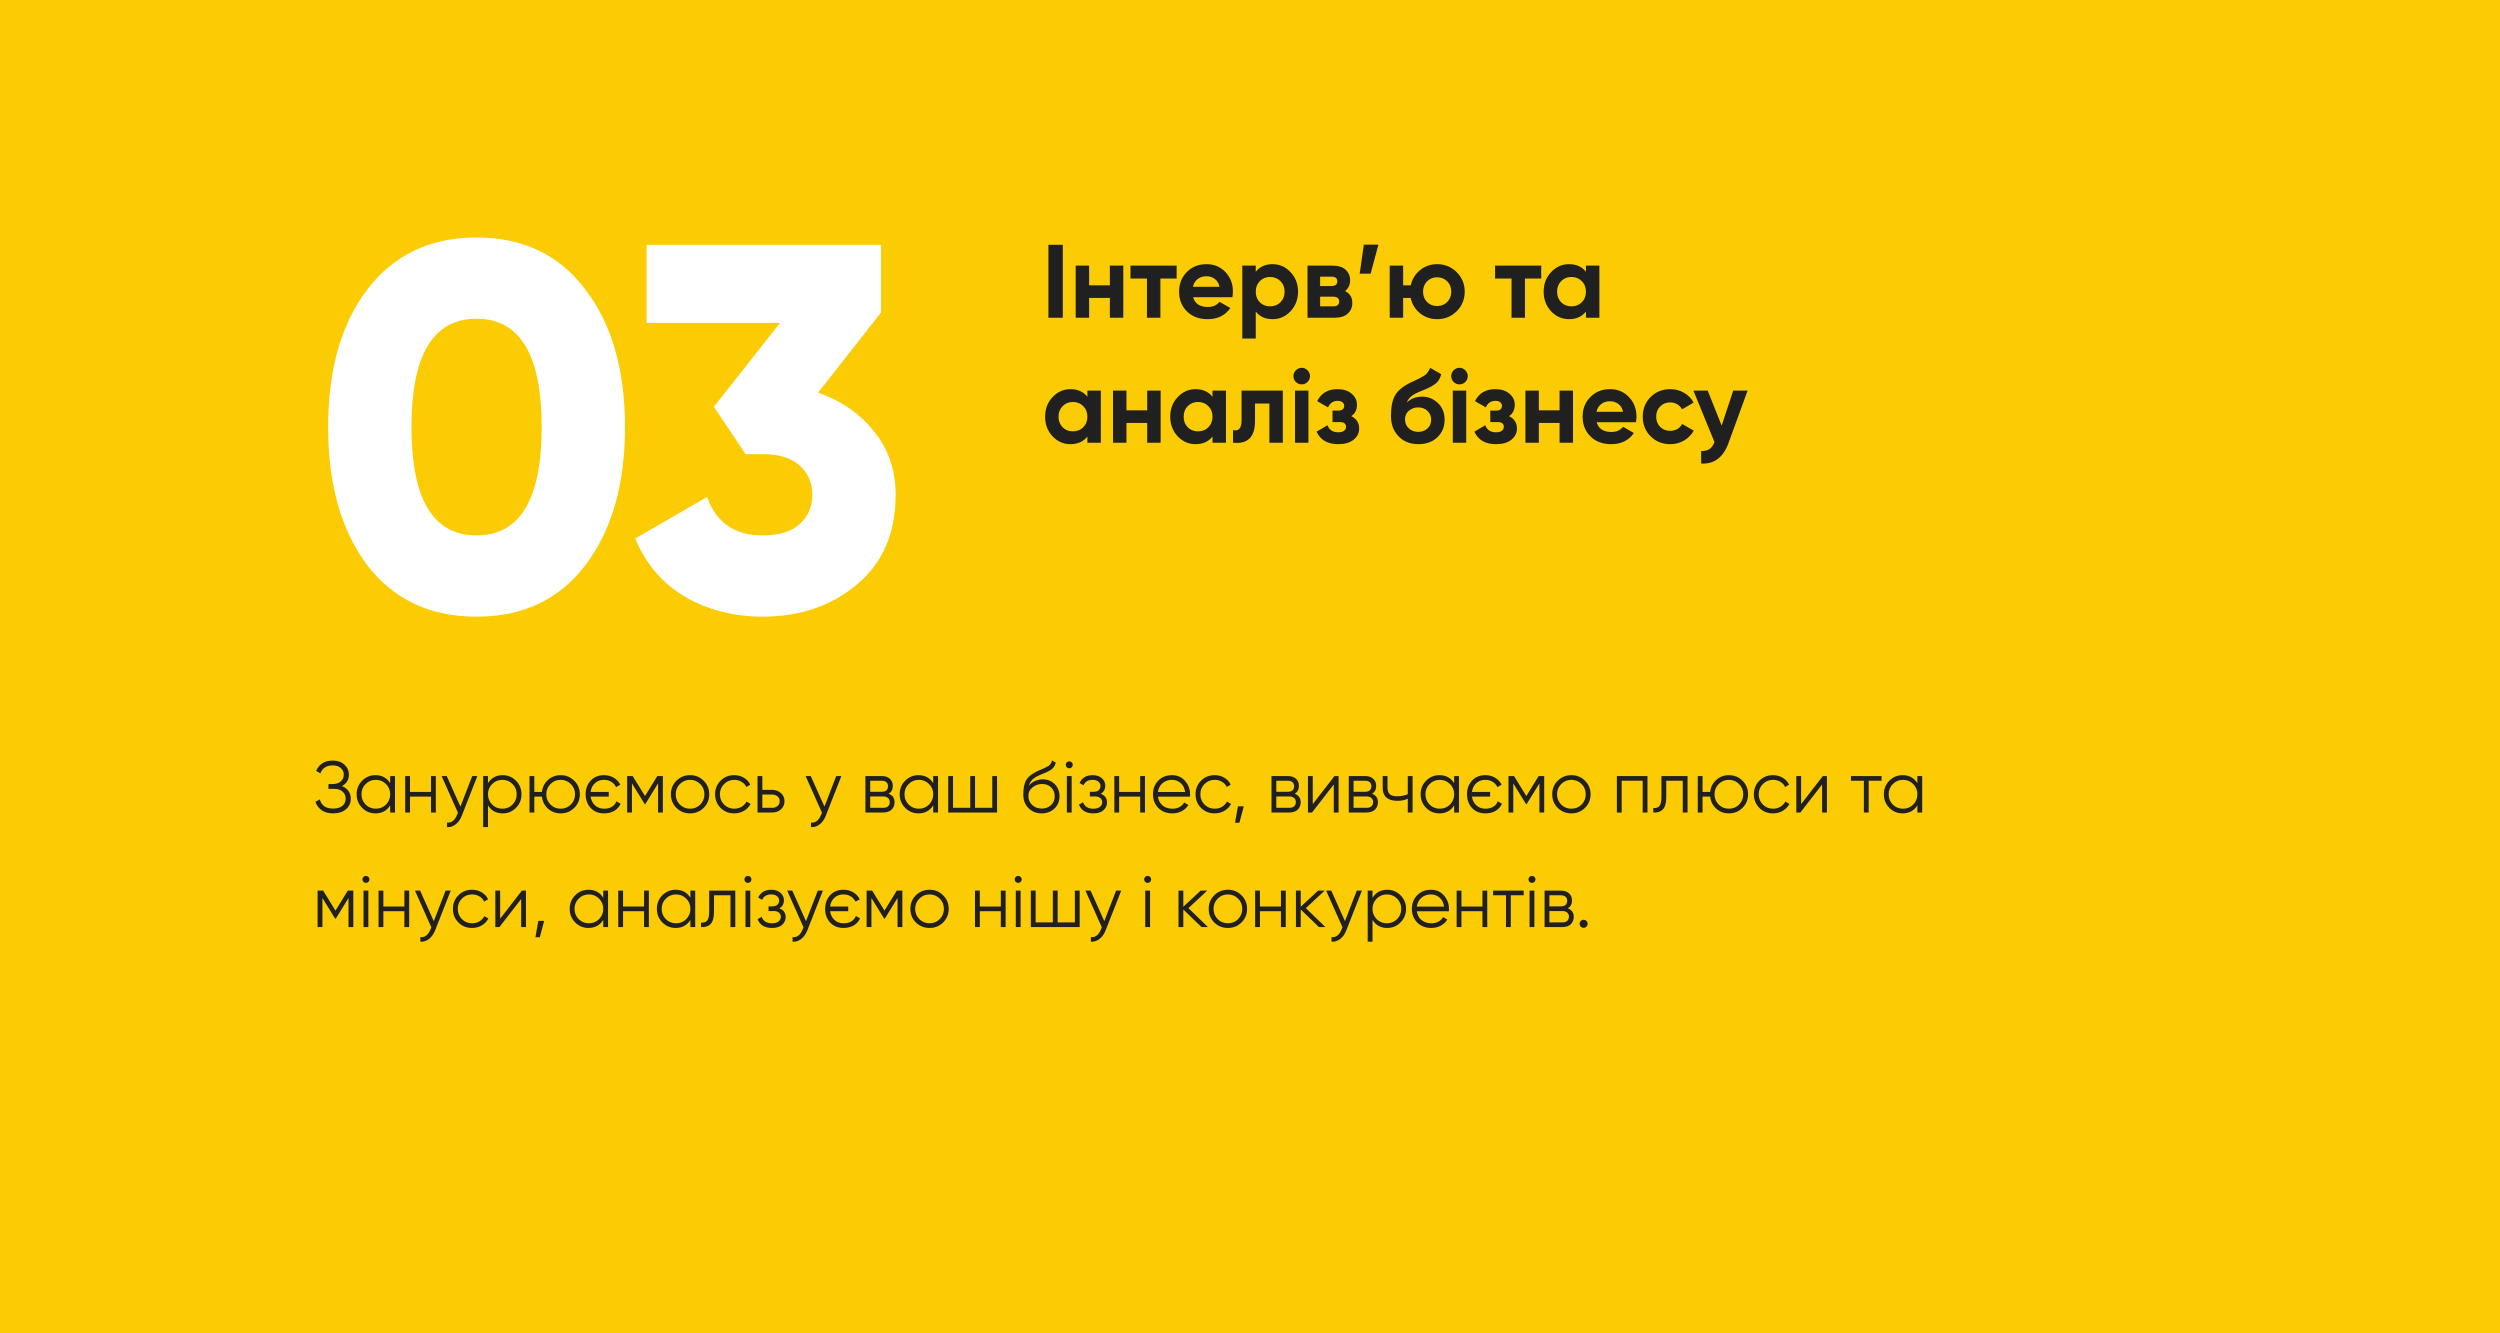
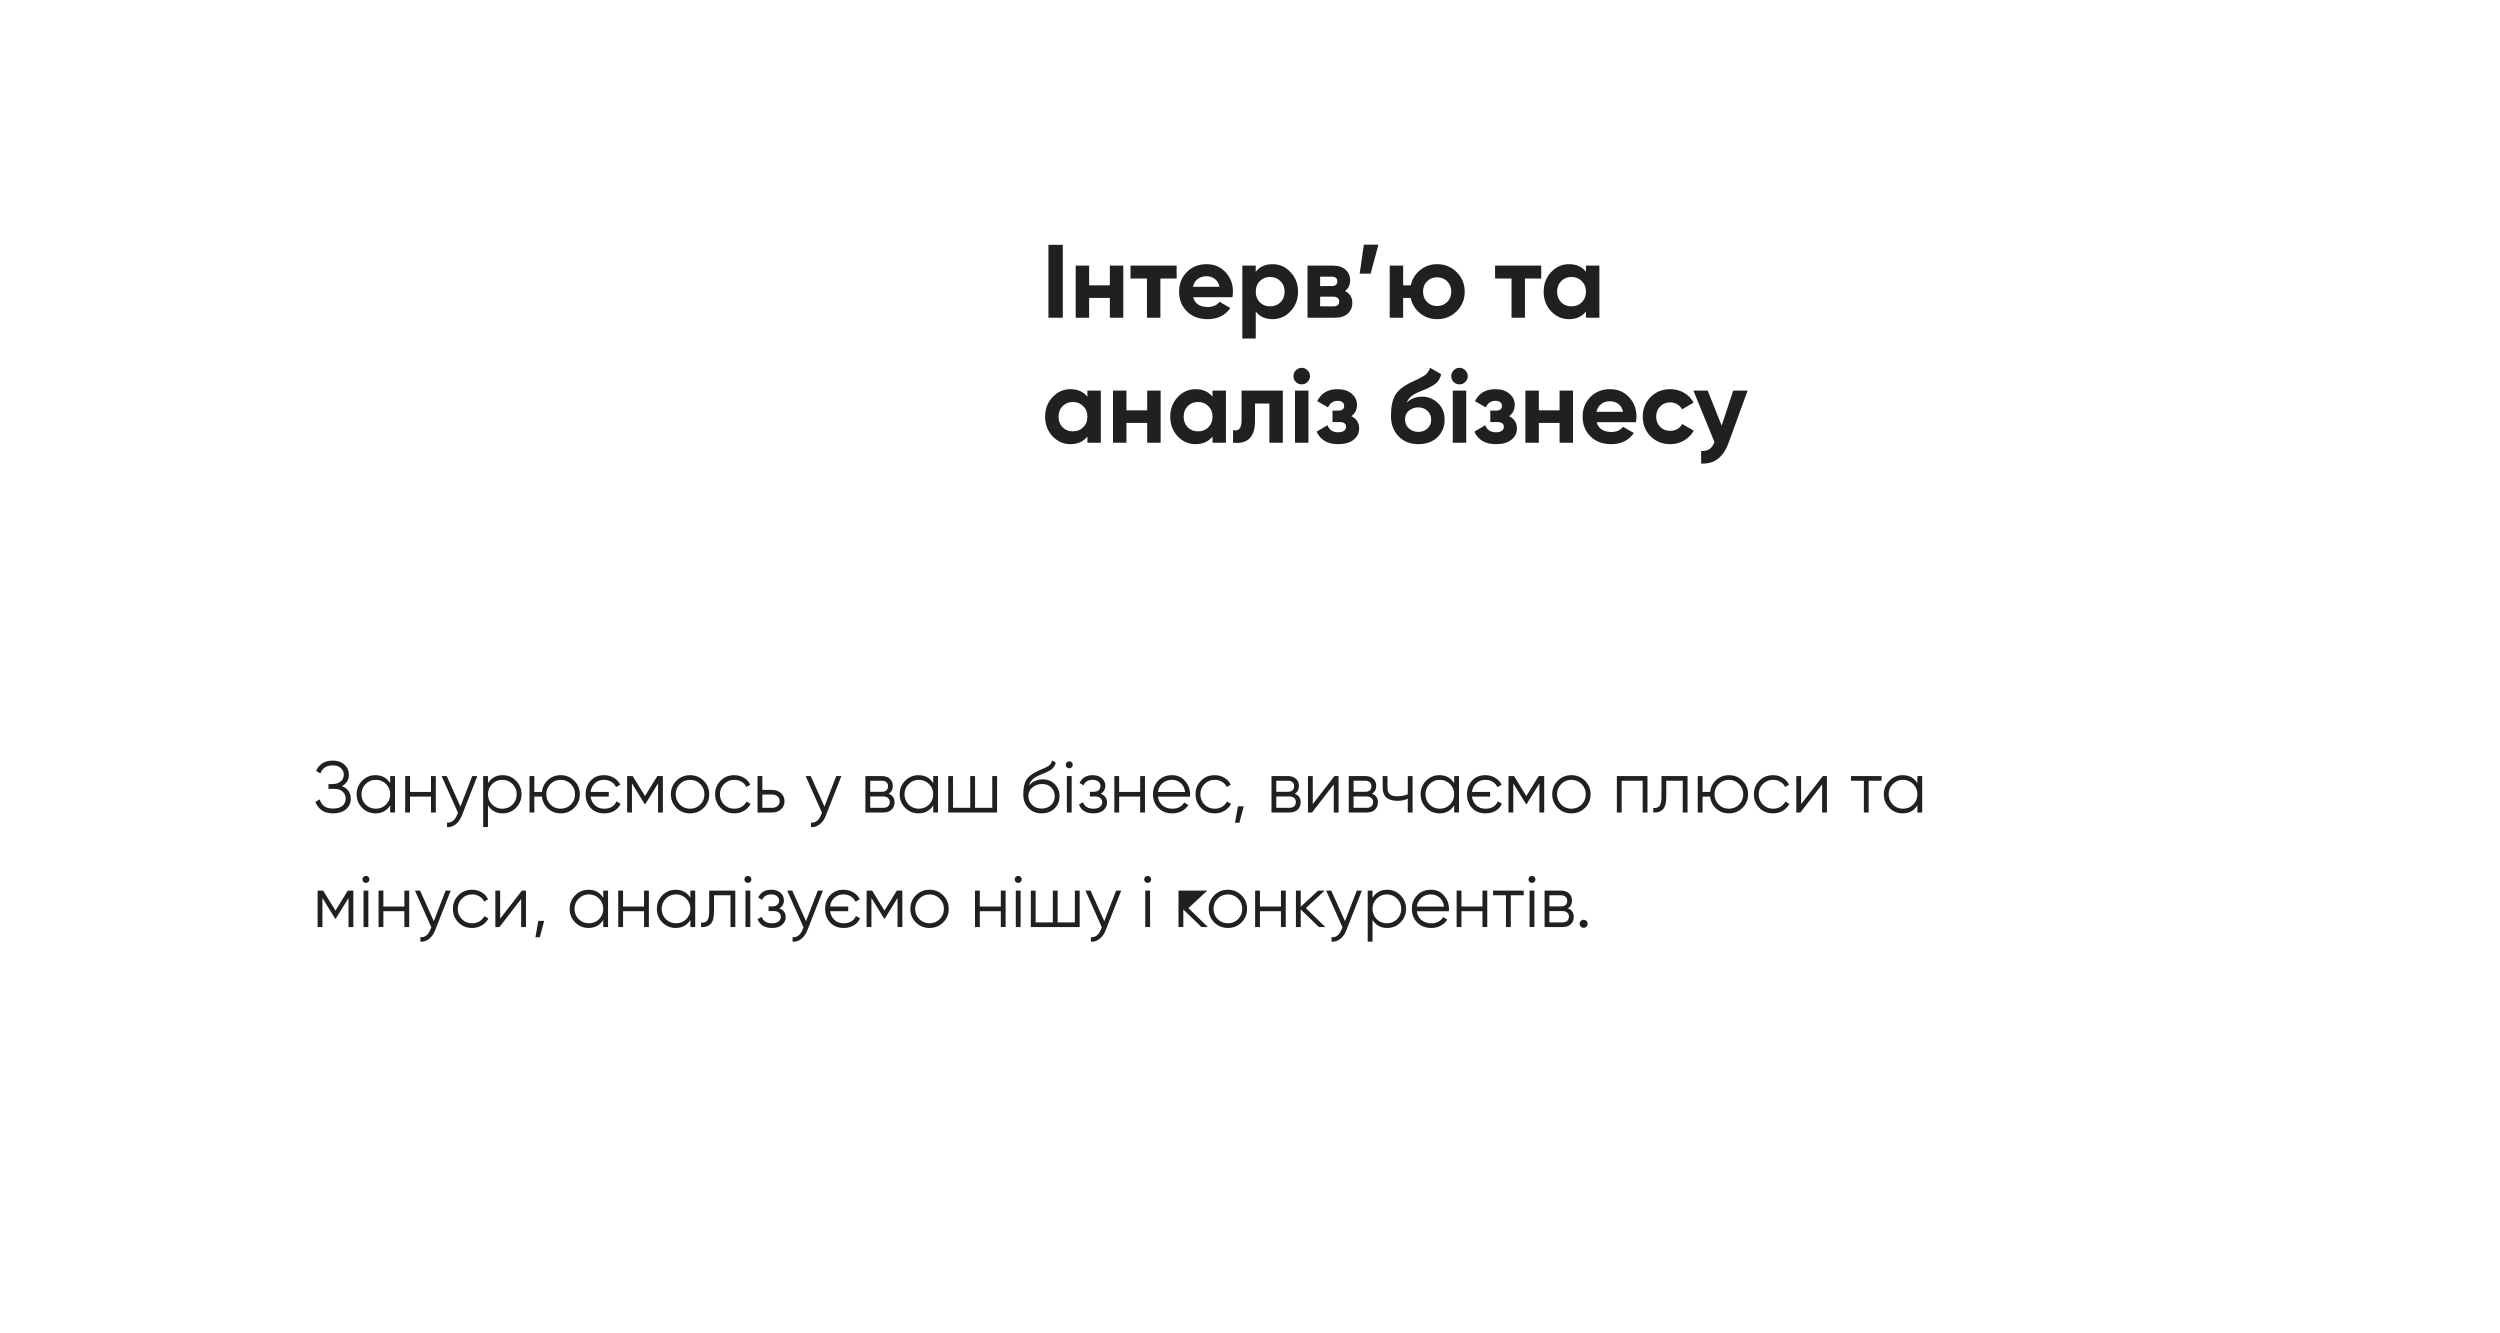
<svg xmlns="http://www.w3.org/2000/svg" width="480" height="256" viewBox="0 0 480 256" fill="none">
-   <rect width="480" height="256" fill="#FBCB03" />
-   <path d="M65.642 150.932C66.183 151.137 66.603 151.45 66.902 151.87C67.201 152.29 67.35 152.785 67.35 153.354C67.35 154.175 67.042 154.852 66.426 155.384C65.819 155.907 64.998 156.168 63.962 156.168C63.029 156.168 62.282 155.958 61.722 155.538C61.162 155.118 60.775 154.591 60.56 153.956L61.4 153.48C61.521 153.975 61.783 154.395 62.184 154.74C62.595 155.076 63.187 155.244 63.962 155.244C64.727 155.244 65.32 155.071 65.74 154.726C66.16 154.371 66.37 153.914 66.37 153.354C66.37 152.794 66.174 152.341 65.782 151.996C65.399 151.641 64.867 151.464 64.186 151.464H63.066V150.54H63.836C64.499 150.54 65.026 150.372 65.418 150.036C65.81 149.7 66.006 149.266 66.006 148.734C66.006 148.211 65.815 147.787 65.432 147.46C65.059 147.124 64.545 146.956 63.892 146.956C62.688 146.956 61.895 147.469 61.512 148.496L60.7 148.02C60.943 147.423 61.325 146.942 61.848 146.578C62.38 146.214 63.061 146.032 63.892 146.032C64.816 146.032 65.563 146.293 66.132 146.816C66.701 147.329 66.986 147.973 66.986 148.748C66.986 149.728 66.538 150.456 65.642 150.932ZM74.916 149H75.84V156H74.916V154.628C74.272 155.655 73.329 156.168 72.088 156.168C71.089 156.168 70.235 155.813 69.526 155.104C68.826 154.395 68.476 153.527 68.476 152.5C68.476 151.473 68.826 150.605 69.526 149.896C70.235 149.187 71.089 148.832 72.088 148.832C73.329 148.832 74.272 149.345 74.916 150.372V149ZM70.198 154.474C70.73 155.006 71.383 155.272 72.158 155.272C72.933 155.272 73.586 155.006 74.118 154.474C74.65 153.933 74.916 153.275 74.916 152.5C74.916 151.725 74.65 151.072 74.118 150.54C73.586 149.999 72.933 149.728 72.158 149.728C71.383 149.728 70.73 149.999 70.198 150.54C69.666 151.072 69.4 151.725 69.4 152.5C69.4 153.275 69.666 153.933 70.198 154.474ZM82.752 149H83.676V156H82.752V152.948H78.72V156H77.796V149H78.72V152.052H82.752V149ZM90.67 149H91.65L88.654 156.644C88.384 157.335 87.996 157.876 87.492 158.268C86.998 158.669 86.442 158.847 85.826 158.8V157.932C86.666 158.025 87.306 157.54 87.744 156.476L87.926 156.042L84.79 149H85.77L88.402 154.866L90.67 149ZM96.519 148.832C97.518 148.832 98.367 149.187 99.067 149.896C99.776 150.605 100.131 151.473 100.131 152.5C100.131 153.527 99.776 154.395 99.067 155.104C98.367 155.813 97.518 156.168 96.519 156.168C95.278 156.168 94.335 155.655 93.691 154.628V158.8H92.767V149H93.691V150.372C94.335 149.345 95.278 148.832 96.519 148.832ZM94.489 154.474C95.021 155.006 95.674 155.272 96.449 155.272C97.224 155.272 97.877 155.006 98.409 154.474C98.941 153.933 99.207 153.275 99.207 152.5C99.207 151.725 98.941 151.072 98.409 150.54C97.877 149.999 97.224 149.728 96.449 149.728C95.674 149.728 95.021 149.999 94.489 150.54C93.957 151.072 93.691 151.725 93.691 152.5C93.691 153.275 93.957 153.933 94.489 154.474ZM107.646 148.832C108.672 148.832 109.54 149.187 110.25 149.896C110.968 150.596 111.328 151.464 111.328 152.5C111.328 153.536 110.968 154.409 110.25 155.118C109.54 155.818 108.672 156.168 107.646 156.168C106.703 156.168 105.891 155.865 105.21 155.258C104.538 154.642 104.15 153.872 104.048 152.948H102.592V156H101.668V149H102.592V152.052H104.048C104.15 151.128 104.538 150.363 105.21 149.756C105.891 149.14 106.703 148.832 107.646 148.832ZM105.686 154.474C106.218 155.006 106.871 155.272 107.646 155.272C108.42 155.272 109.074 155.006 109.606 154.474C110.138 153.933 110.404 153.275 110.404 152.5C110.404 151.725 110.138 151.072 109.606 150.54C109.074 149.999 108.42 149.728 107.646 149.728C106.871 149.728 106.218 149.999 105.686 150.54C105.154 151.072 104.888 151.725 104.888 152.5C104.888 153.275 105.154 153.933 105.686 154.474ZM118.353 153.858L119.151 154.32C118.908 154.889 118.507 155.342 117.947 155.678C117.396 156.005 116.743 156.168 115.987 156.168C114.923 156.168 114.064 155.823 113.411 155.132C112.767 154.432 112.445 153.555 112.445 152.5C112.445 151.445 112.767 150.573 113.411 149.882C114.055 149.182 114.904 148.832 115.959 148.832C116.659 148.832 117.284 148.995 117.835 149.322C118.395 149.649 118.815 150.097 119.095 150.666L118.283 151.128C118.087 150.699 117.783 150.358 117.373 150.106C116.962 149.854 116.491 149.728 115.959 149.728C115.259 149.728 114.675 149.947 114.209 150.386C113.751 150.815 113.481 151.371 113.397 152.052H116.883V152.948H113.397C113.49 153.629 113.77 154.189 114.237 154.628C114.703 155.057 115.287 155.272 115.987 155.272C116.584 155.272 117.088 155.146 117.499 154.894C117.909 154.633 118.194 154.287 118.353 153.858ZM127.272 149V156H126.348V150.414L123.898 154.39H123.786L121.336 150.414V156H120.412V149H121.476L123.842 152.836L126.208 149H127.272ZM135.096 155.118C134.387 155.818 133.519 156.168 132.492 156.168C131.465 156.168 130.593 155.818 129.874 155.118C129.165 154.409 128.81 153.536 128.81 152.5C128.81 151.464 129.165 150.596 129.874 149.896C130.593 149.187 131.465 148.832 132.492 148.832C133.519 148.832 134.387 149.187 135.096 149.896C135.815 150.596 136.174 151.464 136.174 152.5C136.174 153.536 135.815 154.409 135.096 155.118ZM130.532 154.474C131.064 155.006 131.717 155.272 132.492 155.272C133.267 155.272 133.92 155.006 134.452 154.474C134.984 153.933 135.25 153.275 135.25 152.5C135.25 151.725 134.984 151.072 134.452 150.54C133.92 149.999 133.267 149.728 132.492 149.728C131.717 149.728 131.064 149.999 130.532 150.54C130 151.072 129.734 151.725 129.734 152.5C129.734 153.275 130 153.933 130.532 154.474ZM140.982 156.168C139.928 156.168 139.05 155.818 138.35 155.118C137.65 154.409 137.3 153.536 137.3 152.5C137.3 151.464 137.65 150.596 138.35 149.896C139.05 149.187 139.928 148.832 140.982 148.832C141.673 148.832 142.294 149 142.844 149.336C143.395 149.663 143.796 150.106 144.048 150.666L143.292 151.1C143.106 150.68 142.802 150.349 142.382 150.106C141.972 149.854 141.505 149.728 140.982 149.728C140.208 149.728 139.554 149.999 139.022 150.54C138.49 151.072 138.224 151.725 138.224 152.5C138.224 153.275 138.49 153.933 139.022 154.474C139.554 155.006 140.208 155.272 140.982 155.272C141.505 155.272 141.972 155.151 142.382 154.908C142.793 154.656 143.115 154.32 143.348 153.9L144.118 154.348C143.829 154.908 143.404 155.351 142.844 155.678C142.284 156.005 141.664 156.168 140.982 156.168ZM148.287 151.66C148.94 151.66 149.491 151.865 149.939 152.276C150.396 152.677 150.625 153.195 150.625 153.83C150.625 154.465 150.396 154.987 149.939 155.398C149.491 155.799 148.94 156 148.287 156H145.445V149H146.369V151.66H148.287ZM148.287 155.104C148.679 155.104 149.01 154.987 149.281 154.754C149.561 154.521 149.701 154.213 149.701 153.83C149.701 153.447 149.561 153.139 149.281 152.906C149.01 152.673 148.679 152.556 148.287 152.556H146.369V155.104H148.287ZM160.561 149H161.541L158.545 156.644C158.274 157.335 157.887 157.876 157.383 158.268C156.888 158.669 156.333 158.847 155.717 158.8V157.932C156.557 158.025 157.196 157.54 157.635 156.476L157.817 156.042L154.681 149H155.661L158.293 154.866L160.561 149ZM170.61 152.402C171.375 152.682 171.758 153.228 171.758 154.04C171.758 154.609 171.566 155.081 171.184 155.454C170.81 155.818 170.269 156 169.56 156H166.158V149H169.28C169.961 149 170.488 149.177 170.862 149.532C171.235 149.877 171.422 150.325 171.422 150.876C171.422 151.576 171.151 152.085 170.61 152.402ZM169.28 149.896H167.082V152.024H169.28C170.092 152.024 170.498 151.66 170.498 150.932C170.498 150.605 170.39 150.353 170.176 150.176C169.97 149.989 169.672 149.896 169.28 149.896ZM169.56 155.104C169.97 155.104 170.283 155.006 170.498 154.81C170.722 154.614 170.834 154.339 170.834 153.984C170.834 153.657 170.722 153.401 170.498 153.214C170.283 153.018 169.97 152.92 169.56 152.92H167.082V155.104H169.56ZM179.178 149H180.102V156H179.178V154.628C178.534 155.655 177.591 156.168 176.35 156.168C175.351 156.168 174.497 155.813 173.788 155.104C173.088 154.395 172.738 153.527 172.738 152.5C172.738 151.473 173.088 150.605 173.788 149.896C174.497 149.187 175.351 148.832 176.35 148.832C177.591 148.832 178.534 149.345 179.178 150.372V149ZM174.46 154.474C174.992 155.006 175.645 155.272 176.42 155.272C177.194 155.272 177.848 155.006 178.38 154.474C178.912 153.933 179.178 153.275 179.178 152.5C179.178 151.725 178.912 151.072 178.38 150.54C177.848 149.999 177.194 149.728 176.42 149.728C175.645 149.728 174.992 149.999 174.46 150.54C173.928 151.072 173.662 151.725 173.662 152.5C173.662 153.275 173.928 153.933 174.46 154.474ZM190.514 149H191.438V156H182.058V149H182.982V155.104H186.286V149H187.21V155.104H190.514V149ZM200 156.168C198.992 156.168 198.152 155.837 197.48 155.174C196.808 154.502 196.472 153.634 196.472 152.57C196.472 151.375 196.649 150.461 197.004 149.826C197.359 149.182 198.077 148.599 199.16 148.076C199.365 147.973 199.636 147.852 199.972 147.712C200.317 147.572 200.574 147.46 200.742 147.376C200.919 147.292 201.111 147.185 201.316 147.054C201.521 146.914 201.675 146.76 201.778 146.592C201.881 146.424 201.946 146.223 201.974 145.99L202.702 146.41C202.665 146.634 202.59 146.844 202.478 147.04C202.366 147.236 202.249 147.395 202.128 147.516C202.016 147.637 201.834 147.773 201.582 147.922C201.339 148.062 201.148 148.165 201.008 148.23C200.877 148.286 200.644 148.384 200.308 148.524C199.981 148.664 199.762 148.757 199.65 148.804C198.997 149.084 198.516 149.378 198.208 149.686C197.9 149.985 197.681 150.377 197.55 150.862C197.867 150.442 198.269 150.134 198.754 149.938C199.249 149.733 199.729 149.63 200.196 149.63C201.129 149.63 201.899 149.938 202.506 150.554C203.122 151.161 203.43 151.94 203.43 152.892C203.43 153.835 203.103 154.619 202.45 155.244C201.806 155.86 200.989 156.168 200 156.168ZM200 155.244C200.728 155.244 201.325 155.025 201.792 154.586C202.268 154.138 202.506 153.573 202.506 152.892C202.506 152.201 202.282 151.637 201.834 151.198C201.395 150.75 200.807 150.526 200.07 150.526C199.407 150.526 198.805 150.736 198.264 151.156C197.723 151.567 197.452 152.117 197.452 152.808C197.452 153.517 197.695 154.101 198.18 154.558C198.675 155.015 199.281 155.244 200 155.244ZM205.773 147.32C205.643 147.451 205.484 147.516 205.297 147.516C205.111 147.516 204.952 147.451 204.821 147.32C204.691 147.189 204.625 147.031 204.625 146.844C204.625 146.657 204.691 146.499 204.821 146.368C204.952 146.237 205.111 146.172 205.297 146.172C205.484 146.172 205.643 146.237 205.773 146.368C205.904 146.499 205.969 146.657 205.969 146.844C205.969 147.031 205.904 147.189 205.773 147.32ZM204.835 156V149H205.759V156H204.835ZM211.332 152.402C212.144 152.71 212.55 153.27 212.55 154.082C212.55 154.661 212.322 155.155 211.864 155.566C211.416 155.967 210.772 156.168 209.932 156.168C208.523 156.168 207.599 155.608 207.16 154.488L207.944 154.026C208.234 154.857 208.896 155.272 209.932 155.272C210.474 155.272 210.889 155.155 211.178 154.922C211.477 154.689 211.626 154.39 211.626 154.026C211.626 153.699 211.505 153.433 211.262 153.228C211.02 153.023 210.693 152.92 210.282 152.92H209.26V152.024H210.002C210.404 152.024 210.716 151.926 210.94 151.73C211.174 151.525 211.29 151.245 211.29 150.89C211.29 150.554 211.155 150.279 210.884 150.064C210.614 149.84 210.25 149.728 209.792 149.728C208.915 149.728 208.332 150.078 208.042 150.778L207.272 150.33C207.739 149.331 208.579 148.832 209.792 148.832C210.53 148.832 211.118 149.028 211.556 149.42C211.995 149.803 212.214 150.274 212.214 150.834C212.214 151.553 211.92 152.075 211.332 152.402ZM218.911 149H219.835V156H218.911V152.948H214.879V156H213.955V149H214.879V152.052H218.911V149ZM225.023 148.832C226.059 148.832 226.894 149.201 227.529 149.938C228.173 150.666 228.495 151.529 228.495 152.528C228.495 152.631 228.485 152.775 228.467 152.962H222.321C222.414 153.671 222.713 154.236 223.217 154.656C223.73 155.067 224.36 155.272 225.107 155.272C225.639 155.272 226.096 155.165 226.479 154.95C226.871 154.726 227.165 154.437 227.361 154.082L228.173 154.558C227.865 155.053 227.445 155.445 226.913 155.734C226.381 156.023 225.774 156.168 225.093 156.168C223.991 156.168 223.095 155.823 222.405 155.132C221.714 154.441 221.369 153.564 221.369 152.5C221.369 151.455 221.709 150.582 222.391 149.882C223.072 149.182 223.949 148.832 225.023 148.832ZM225.023 149.728C224.295 149.728 223.683 149.947 223.189 150.386C222.703 150.815 222.414 151.375 222.321 152.066H227.543C227.449 151.329 227.165 150.755 226.689 150.344C226.213 149.933 225.657 149.728 225.023 149.728ZM233.226 156.168C232.172 156.168 231.294 155.818 230.594 155.118C229.894 154.409 229.544 153.536 229.544 152.5C229.544 151.464 229.894 150.596 230.594 149.896C231.294 149.187 232.172 148.832 233.226 148.832C233.917 148.832 234.538 149 235.088 149.336C235.639 149.663 236.04 150.106 236.292 150.666L235.536 151.1C235.35 150.68 235.046 150.349 234.626 150.106C234.216 149.854 233.749 149.728 233.226 149.728C232.452 149.728 231.798 149.999 231.266 150.54C230.734 151.072 230.468 151.725 230.468 152.5C230.468 153.275 230.734 153.933 231.266 154.474C231.798 155.006 232.452 155.272 233.226 155.272C233.749 155.272 234.216 155.151 234.626 154.908C235.037 154.656 235.359 154.32 235.592 153.9L236.362 154.348C236.073 154.908 235.648 155.351 235.088 155.678C234.528 156.005 233.908 156.168 233.226 156.168ZM238.805 154.81L237.965 157.96H237.125L237.685 154.81H238.805ZM248.58 152.402C249.346 152.682 249.728 153.228 249.728 154.04C249.728 154.609 249.537 155.081 249.154 155.454C248.781 155.818 248.24 156 247.53 156H244.128V149H247.25C247.932 149 248.459 149.177 248.832 149.532C249.206 149.877 249.392 150.325 249.392 150.876C249.392 151.576 249.122 152.085 248.58 152.402ZM247.25 149.896H245.052V152.024H247.25C248.062 152.024 248.468 151.66 248.468 150.932C248.468 150.605 248.361 150.353 248.146 150.176C247.941 149.989 247.642 149.896 247.25 149.896ZM247.53 155.104C247.941 155.104 248.254 155.006 248.468 154.81C248.692 154.614 248.804 154.339 248.804 153.984C248.804 153.657 248.692 153.401 248.468 153.214C248.254 153.018 247.941 152.92 247.53 152.92H245.052V155.104H247.53ZM256.224 149H257.008V156H256.084V150.61L251.912 156H251.128V149H252.052V154.39L256.224 149ZM263.414 152.402C264.18 152.682 264.562 153.228 264.562 154.04C264.562 154.609 264.371 155.081 263.988 155.454C263.615 155.818 263.074 156 262.364 156H258.962V149H262.084C262.766 149 263.293 149.177 263.666 149.532C264.04 149.877 264.226 150.325 264.226 150.876C264.226 151.576 263.956 152.085 263.414 152.402ZM262.084 149.896H259.886V152.024H262.084C262.896 152.024 263.302 151.66 263.302 150.932C263.302 150.605 263.195 150.353 262.98 150.176C262.775 149.989 262.476 149.896 262.084 149.896ZM262.364 155.104C262.775 155.104 263.088 155.006 263.302 154.81C263.526 154.614 263.638 154.339 263.638 153.984C263.638 153.657 263.526 153.401 263.302 153.214C263.088 153.018 262.775 152.92 262.364 152.92H259.886V155.104H262.364ZM270.293 149H271.217V156H270.293V153.34C269.752 153.62 269.085 153.76 268.291 153.76C267.377 153.76 266.677 153.55 266.191 153.13C265.715 152.701 265.477 152.071 265.477 151.24V149H266.401V151.24C266.401 151.828 266.555 152.253 266.863 152.514C267.171 152.766 267.638 152.892 268.263 152.892C268.991 152.892 269.668 152.757 270.293 152.486V149ZM279.201 149H280.125V156H279.201V154.628C278.557 155.655 277.615 156.168 276.373 156.168C275.375 156.168 274.521 155.813 273.811 155.104C273.111 154.395 272.761 153.527 272.761 152.5C272.761 151.473 273.111 150.605 273.811 149.896C274.521 149.187 275.375 148.832 276.373 148.832C277.615 148.832 278.557 149.345 279.201 150.372V149ZM274.483 154.474C275.015 155.006 275.669 155.272 276.443 155.272C277.218 155.272 277.871 155.006 278.403 154.474C278.935 153.933 279.201 153.275 279.201 152.5C279.201 151.725 278.935 151.072 278.403 150.54C277.871 149.999 277.218 149.728 276.443 149.728C275.669 149.728 275.015 149.999 274.483 150.54C273.951 151.072 273.685 151.725 273.685 152.5C273.685 153.275 273.951 153.933 274.483 154.474ZM287.57 153.858L288.368 154.32C288.125 154.889 287.724 155.342 287.164 155.678C286.613 156.005 285.96 156.168 285.204 156.168C284.14 156.168 283.281 155.823 282.628 155.132C281.984 154.432 281.662 153.555 281.662 152.5C281.662 151.445 281.984 150.573 282.628 149.882C283.272 149.182 284.121 148.832 285.176 148.832C285.876 148.832 286.501 148.995 287.052 149.322C287.612 149.649 288.032 150.097 288.312 150.666L287.5 151.128C287.304 150.699 287 150.358 286.59 150.106C286.179 149.854 285.708 149.728 285.176 149.728C284.476 149.728 283.892 149.947 283.426 150.386C282.968 150.815 282.698 151.371 282.614 152.052H286.1V152.948H282.614C282.707 153.629 282.987 154.189 283.454 154.628C283.92 155.057 284.504 155.272 285.204 155.272C285.801 155.272 286.305 155.146 286.716 154.894C287.126 154.633 287.411 154.287 287.57 153.858ZM296.488 149V156H295.564V150.414L293.114 154.39H293.002L290.552 150.414V156H289.628V149H290.692L293.058 152.836L295.424 149H296.488ZM304.313 155.118C303.603 155.818 302.735 156.168 301.709 156.168C300.682 156.168 299.809 155.818 299.091 155.118C298.381 154.409 298.027 153.536 298.027 152.5C298.027 151.464 298.381 150.596 299.091 149.896C299.809 149.187 300.682 148.832 301.709 148.832C302.735 148.832 303.603 149.187 304.313 149.896C305.031 150.596 305.391 151.464 305.391 152.5C305.391 153.536 305.031 154.409 304.313 155.118ZM299.749 154.474C300.281 155.006 300.934 155.272 301.709 155.272C302.483 155.272 303.137 155.006 303.669 154.474C304.201 153.933 304.467 153.275 304.467 152.5C304.467 151.725 304.201 151.072 303.669 150.54C303.137 149.999 302.483 149.728 301.709 149.728C300.934 149.728 300.281 149.999 299.749 150.54C299.217 151.072 298.951 151.725 298.951 152.5C298.951 153.275 299.217 153.933 299.749 154.474ZM316.317 149V156H315.393V149.896H311.361V156H310.437V149H316.317ZM324.011 149V156H323.087V149.896H319.923V153.018C319.923 154.185 319.699 154.987 319.251 155.426C318.812 155.865 318.206 156.056 317.431 156V155.132C317.963 155.188 318.355 155.062 318.607 154.754C318.868 154.446 318.999 153.867 318.999 153.018V149H324.011ZM331.946 148.832C332.973 148.832 333.841 149.187 334.55 149.896C335.269 150.596 335.628 151.464 335.628 152.5C335.628 153.536 335.269 154.409 334.55 155.118C333.841 155.818 332.973 156.168 331.946 156.168C331.004 156.168 330.192 155.865 329.51 155.258C328.838 154.642 328.451 153.872 328.348 152.948H326.892V156H325.968V149H326.892V152.052H328.348C328.451 151.128 328.838 150.363 329.51 149.756C330.192 149.14 331.004 148.832 331.946 148.832ZM329.986 154.474C330.518 155.006 331.172 155.272 331.946 155.272C332.721 155.272 333.374 155.006 333.906 154.474C334.438 153.933 334.704 153.275 334.704 152.5C334.704 151.725 334.438 151.072 333.906 150.54C333.374 149.999 332.721 149.728 331.946 149.728C331.172 149.728 330.518 149.999 329.986 150.54C329.454 151.072 329.188 151.725 329.188 152.5C329.188 153.275 329.454 153.933 329.986 154.474ZM340.428 156.168C339.373 156.168 338.496 155.818 337.796 155.118C337.096 154.409 336.746 153.536 336.746 152.5C336.746 151.464 337.096 150.596 337.796 149.896C338.496 149.187 339.373 148.832 340.428 148.832C341.118 148.832 341.739 149 342.29 149.336C342.84 149.663 343.242 150.106 343.494 150.666L342.738 151.1C342.551 150.68 342.248 150.349 341.828 150.106C341.417 149.854 340.95 149.728 340.428 149.728C339.653 149.728 339 149.999 338.468 150.54C337.936 151.072 337.67 151.725 337.67 152.5C337.67 153.275 337.936 153.933 338.468 154.474C339 155.006 339.653 155.272 340.428 155.272C340.95 155.272 341.417 155.151 341.828 154.908C342.238 154.656 342.56 154.32 342.794 153.9L343.564 154.348C343.274 154.908 342.85 155.351 342.29 155.678C341.73 156.005 341.109 156.168 340.428 156.168ZM349.986 149H350.77V156H349.846V150.61L345.674 156H344.89V149H345.814V154.39L349.986 149ZM361.264 149V149.896H358.786V156H357.862V149.896H355.384V149H361.264ZM368.137 149H369.061V156H368.137V154.628C367.493 155.655 366.55 156.168 365.309 156.168C364.31 156.168 363.456 155.813 362.747 155.104C362.047 154.395 361.697 153.527 361.697 152.5C361.697 151.473 362.047 150.605 362.747 149.896C363.456 149.187 364.31 148.832 365.309 148.832C366.55 148.832 367.493 149.345 368.137 150.372V149ZM363.419 154.474C363.951 155.006 364.604 155.272 365.379 155.272C366.153 155.272 366.807 155.006 367.339 154.474C367.871 153.933 368.137 153.275 368.137 152.5C368.137 151.725 367.871 151.072 367.339 150.54C366.807 149.999 366.153 149.728 365.379 149.728C364.604 149.728 363.951 149.999 363.419 150.54C362.887 151.072 362.621 151.725 362.621 152.5C362.621 153.275 362.887 153.933 363.419 154.474ZM67.84 171V178H66.916V172.414L64.466 176.39H64.354L61.904 172.414V178H60.98V171H62.044L64.41 174.836L66.776 171H67.84ZM70.736 169.32C70.606 169.451 70.447 169.516 70.26 169.516C70.074 169.516 69.915 169.451 69.784 169.32C69.654 169.189 69.588 169.031 69.588 168.844C69.588 168.657 69.654 168.499 69.784 168.368C69.915 168.237 70.074 168.172 70.26 168.172C70.447 168.172 70.606 168.237 70.736 168.368C70.867 168.499 70.932 168.657 70.932 168.844C70.932 169.031 70.867 169.189 70.736 169.32ZM69.798 178V171H70.722V178H69.798ZM77.639 171H78.563V178H77.639V174.948H73.607V178H72.683V171H73.607V174.052H77.639V171ZM85.557 171H86.537L83.541 178.644C83.27 179.335 82.883 179.876 82.379 180.268C81.884 180.669 81.329 180.847 80.713 180.8V179.932C81.553 180.025 82.192 179.54 82.631 178.476L82.813 178.042L79.677 171H80.657L83.289 176.866L85.557 171ZM90.642 178.168C89.588 178.168 88.71 177.818 88.01 177.118C87.31 176.409 86.96 175.536 86.96 174.5C86.96 173.464 87.31 172.596 88.01 171.896C88.71 171.187 89.588 170.832 90.642 170.832C91.333 170.832 91.954 171 92.504 171.336C93.055 171.663 93.456 172.106 93.708 172.666L92.952 173.1C92.766 172.68 92.462 172.349 92.042 172.106C91.632 171.854 91.165 171.728 90.642 171.728C89.868 171.728 89.214 171.999 88.682 172.54C88.15 173.072 87.884 173.725 87.884 174.5C87.884 175.275 88.15 175.933 88.682 176.474C89.214 177.006 89.868 177.272 90.642 177.272C91.165 177.272 91.632 177.151 92.042 176.908C92.453 176.656 92.775 176.32 93.008 175.9L93.778 176.348C93.489 176.908 93.064 177.351 92.504 177.678C91.944 178.005 91.324 178.168 90.642 178.168ZM100.201 171H100.985V178H100.061V172.61L95.889 178H95.105V171H96.029V176.39L100.201 171ZM104.479 176.81L103.639 179.96H102.799L103.359 176.81H104.479ZM115.822 171H116.746V178H115.822V176.628C115.178 177.655 114.236 178.168 112.994 178.168C111.996 178.168 111.142 177.813 110.432 177.104C109.732 176.395 109.382 175.527 109.382 174.5C109.382 173.473 109.732 172.605 110.432 171.896C111.142 171.187 111.996 170.832 112.994 170.832C114.236 170.832 115.178 171.345 115.822 172.372V171ZM111.104 176.474C111.636 177.006 112.29 177.272 113.064 177.272C113.839 177.272 114.492 177.006 115.024 176.474C115.556 175.933 115.822 175.275 115.822 174.5C115.822 173.725 115.556 173.072 115.024 172.54C114.492 171.999 113.839 171.728 113.064 171.728C112.29 171.728 111.636 171.999 111.104 172.54C110.572 173.072 110.306 173.725 110.306 174.5C110.306 175.275 110.572 175.933 111.104 176.474ZM123.659 171H124.583V178H123.659V174.948H119.627V178H118.703V171H119.627V174.052H123.659V171ZM132.557 171H133.481V178H132.557V176.628C131.913 177.655 130.97 178.168 129.729 178.168C128.73 178.168 127.876 177.813 127.167 177.104C126.467 176.395 126.117 175.527 126.117 174.5C126.117 173.473 126.467 172.605 127.167 171.896C127.876 171.187 128.73 170.832 129.729 170.832C130.97 170.832 131.913 171.345 132.557 172.372V171ZM127.839 176.474C128.371 177.006 129.024 177.272 129.799 177.272C130.573 177.272 131.227 177.006 131.759 176.474C132.291 175.933 132.557 175.275 132.557 174.5C132.557 173.725 132.291 173.072 131.759 172.54C131.227 171.999 130.573 171.728 129.799 171.728C129.024 171.728 128.371 171.999 127.839 172.54C127.307 173.072 127.041 173.725 127.041 174.5C127.041 175.275 127.307 175.933 127.839 176.474ZM141.177 171V178H140.253V171.896H137.089V175.018C137.089 176.185 136.865 176.987 136.417 177.426C135.978 177.865 135.372 178.056 134.597 178V177.132C135.129 177.188 135.521 177.062 135.773 176.754C136.034 176.446 136.165 175.867 136.165 175.018V171H141.177ZM144.072 169.32C143.942 169.451 143.783 169.516 143.596 169.516C143.41 169.516 143.251 169.451 143.12 169.32C142.99 169.189 142.924 169.031 142.924 168.844C142.924 168.657 142.99 168.499 143.12 168.368C143.251 168.237 143.41 168.172 143.596 168.172C143.783 168.172 143.942 168.237 144.072 168.368C144.203 168.499 144.268 168.657 144.268 168.844C144.268 169.031 144.203 169.189 144.072 169.32ZM143.134 178V171H144.058V178H143.134ZM149.631 174.402C150.443 174.71 150.849 175.27 150.849 176.082C150.849 176.661 150.62 177.155 150.163 177.566C149.715 177.967 149.071 178.168 148.231 178.168C146.822 178.168 145.898 177.608 145.459 176.488L146.243 176.026C146.532 176.857 147.195 177.272 148.231 177.272C148.772 177.272 149.188 177.155 149.477 176.922C149.776 176.689 149.925 176.39 149.925 176.026C149.925 175.699 149.804 175.433 149.561 175.228C149.318 175.023 148.992 174.92 148.581 174.92H147.559V174.024H148.301C148.702 174.024 149.015 173.926 149.239 173.73C149.472 173.525 149.589 173.245 149.589 172.89C149.589 172.554 149.454 172.279 149.183 172.064C148.912 171.84 148.548 171.728 148.091 171.728C147.214 171.728 146.63 172.078 146.341 172.778L145.571 172.33C146.038 171.331 146.878 170.832 148.091 170.832C148.828 170.832 149.416 171.028 149.855 171.42C150.294 171.803 150.513 172.274 150.513 172.834C150.513 173.553 150.219 174.075 149.631 174.402ZM157.02 171H158L155.004 178.644C154.733 179.335 154.346 179.876 153.842 180.268C153.347 180.669 152.792 180.847 152.176 180.8V179.932C153.016 180.025 153.655 179.54 154.094 178.476L154.276 178.042L151.14 171H152.12L154.752 176.866L157.02 171ZM164.331 175.858L165.129 176.32C164.887 176.889 164.485 177.342 163.925 177.678C163.375 178.005 162.721 178.168 161.965 178.168C160.901 178.168 160.043 177.823 159.389 177.132C158.745 176.432 158.423 175.555 158.423 174.5C158.423 173.445 158.745 172.573 159.389 171.882C160.033 171.182 160.883 170.832 161.937 170.832C162.637 170.832 163.263 170.995 163.813 171.322C164.373 171.649 164.793 172.097 165.073 172.666L164.261 173.128C164.065 172.699 163.762 172.358 163.351 172.106C162.941 171.854 162.469 171.728 161.937 171.728C161.237 171.728 160.654 171.947 160.187 172.386C159.73 172.815 159.459 173.371 159.375 174.052H162.861V174.948H159.375C159.469 175.629 159.749 176.189 160.215 176.628C160.682 177.057 161.265 177.272 161.965 177.272C162.563 177.272 163.067 177.146 163.477 176.894C163.888 176.633 164.173 176.287 164.331 175.858ZM173.25 171V178H172.326V172.414L169.876 176.39H169.764L167.314 172.414V178H166.39V171H167.454L169.82 174.836L172.186 171H173.25ZM181.075 177.118C180.365 177.818 179.497 178.168 178.471 178.168C177.444 178.168 176.571 177.818 175.853 177.118C175.143 176.409 174.789 175.536 174.789 174.5C174.789 173.464 175.143 172.596 175.853 171.896C176.571 171.187 177.444 170.832 178.471 170.832C179.497 170.832 180.365 171.187 181.075 171.896C181.793 172.596 182.153 173.464 182.153 174.5C182.153 175.536 181.793 176.409 181.075 177.118ZM176.511 176.474C177.043 177.006 177.696 177.272 178.471 177.272C179.245 177.272 179.899 177.006 180.431 176.474C180.963 175.933 181.229 175.275 181.229 174.5C181.229 173.725 180.963 173.072 180.431 172.54C179.899 171.999 179.245 171.728 178.471 171.728C177.696 171.728 177.043 171.999 176.511 172.54C175.979 173.072 175.713 173.725 175.713 174.5C175.713 175.275 175.979 175.933 176.511 176.474ZM192.155 171H193.079V178H192.155V174.948H188.123V178H187.199V171H188.123V174.052H192.155V171ZM195.971 169.32C195.84 169.451 195.681 169.516 195.495 169.516C195.308 169.516 195.149 169.451 195.019 169.32C194.888 169.189 194.823 169.031 194.823 168.844C194.823 168.657 194.888 168.499 195.019 168.368C195.149 168.237 195.308 168.172 195.495 168.172C195.681 168.172 195.84 168.237 195.971 168.368C196.101 168.499 196.167 168.657 196.167 168.844C196.167 169.031 196.101 169.189 195.971 169.32ZM195.033 178V171H195.957V178H195.033ZM206.374 171H207.298V178H197.918V171H198.842V177.104H202.146V171H203.07V177.104H206.374V171ZM214.291 171H215.271L212.275 178.644C212.005 179.335 211.617 179.876 211.113 180.268C210.619 180.669 210.063 180.847 209.447 180.8V179.932C210.287 180.025 210.927 179.54 211.365 178.476L211.547 178.042L208.411 171H209.391L212.023 176.866L214.291 171ZM220.826 169.32C220.696 169.451 220.537 169.516 220.35 169.516C220.164 169.516 220.005 169.451 219.874 169.32C219.744 169.189 219.678 169.031 219.678 168.844C219.678 168.657 219.744 168.499 219.874 168.368C220.005 168.237 220.164 168.172 220.35 168.172C220.537 168.172 220.696 168.237 220.826 168.368C220.957 168.499 221.022 168.657 221.022 168.844C221.022 169.031 220.957 169.189 220.826 169.32ZM219.888 178V171H220.812V178H219.888ZM231.929 178H230.697L227.197 174.626V178H226.273V171H227.197V174.094L230.529 171H231.789L228.177 174.36L231.929 178ZM238.36 177.118C237.65 177.818 236.782 178.168 235.756 178.168C234.729 178.168 233.856 177.818 233.138 177.118C232.428 176.409 232.074 175.536 232.074 174.5C232.074 173.464 232.428 172.596 233.138 171.896C233.856 171.187 234.729 170.832 235.756 170.832C236.782 170.832 237.65 171.187 238.36 171.896C239.078 172.596 239.438 173.464 239.438 174.5C239.438 175.536 239.078 176.409 238.36 177.118ZM233.796 176.474C234.328 177.006 234.981 177.272 235.756 177.272C236.53 177.272 237.184 177.006 237.716 176.474C238.248 175.933 238.514 175.275 238.514 174.5C238.514 173.725 238.248 173.072 237.716 172.54C237.184 171.999 236.53 171.728 235.756 171.728C234.981 171.728 234.328 171.999 233.796 172.54C233.264 173.072 232.998 173.725 232.998 174.5C232.998 175.275 233.264 175.933 233.796 176.474ZM245.94 171H246.864V178H245.94V174.948H241.908V178H240.984V171H241.908V174.052H245.94V171ZM254.474 178H253.242L249.742 174.626V178H248.818V171H249.742V174.094L253.074 171H254.334L250.722 174.36L254.474 178ZM260.502 171H261.482L258.486 178.644C258.216 179.335 257.828 179.876 257.324 180.268C256.83 180.669 256.274 180.847 255.658 180.8V179.932C256.498 180.025 257.138 179.54 257.576 178.476L257.758 178.042L254.622 171H255.602L258.234 176.866L260.502 171ZM266.351 170.832C267.35 170.832 268.199 171.187 268.899 171.896C269.608 172.605 269.963 173.473 269.963 174.5C269.963 175.527 269.608 176.395 268.899 177.104C268.199 177.813 267.35 178.168 266.351 178.168C265.11 178.168 264.167 177.655 263.523 176.628V180.8H262.599V171H263.523V172.372C264.167 171.345 265.11 170.832 266.351 170.832ZM264.321 176.474C264.853 177.006 265.506 177.272 266.281 177.272C267.056 177.272 267.709 177.006 268.241 176.474C268.773 175.933 269.039 175.275 269.039 174.5C269.039 173.725 268.773 173.072 268.241 172.54C267.709 171.999 267.056 171.728 266.281 171.728C265.506 171.728 264.853 171.999 264.321 172.54C263.789 173.072 263.523 173.725 263.523 174.5C263.523 175.275 263.789 175.933 264.321 176.474ZM274.734 170.832C275.77 170.832 276.605 171.201 277.24 171.938C277.884 172.666 278.206 173.529 278.206 174.528C278.206 174.631 278.196 174.775 278.178 174.962H272.032C272.125 175.671 272.424 176.236 272.928 176.656C273.441 177.067 274.071 177.272 274.818 177.272C275.35 177.272 275.807 177.165 276.19 176.95C276.582 176.726 276.876 176.437 277.072 176.082L277.884 176.558C277.576 177.053 277.156 177.445 276.624 177.734C276.092 178.023 275.485 178.168 274.804 178.168C273.702 178.168 272.806 177.823 272.116 177.132C271.425 176.441 271.08 175.564 271.08 174.5C271.08 173.455 271.42 172.582 272.102 171.882C272.783 171.182 273.66 170.832 274.734 170.832ZM274.734 171.728C274.006 171.728 273.394 171.947 272.9 172.386C272.414 172.815 272.125 173.375 272.032 174.066H277.254C277.16 173.329 276.876 172.755 276.4 172.344C275.924 171.933 275.368 171.728 274.734 171.728ZM284.631 171H285.555V178H284.631V174.948H280.599V178H279.675V171H280.599V174.052H284.631V171ZM292.549 171V171.896H290.071V178H289.147V171.896H286.669V171H292.549ZM294.613 169.32C294.483 169.451 294.324 169.516 294.137 169.516C293.951 169.516 293.792 169.451 293.661 169.32C293.531 169.189 293.465 169.031 293.465 168.844C293.465 168.657 293.531 168.499 293.661 168.368C293.792 168.237 293.951 168.172 294.137 168.172C294.324 168.172 294.483 168.237 294.613 168.368C294.744 168.499 294.809 168.657 294.809 168.844C294.809 169.031 294.744 169.189 294.613 169.32ZM293.675 178V171H294.599V178H293.675ZM301.012 174.402C301.777 174.682 302.16 175.228 302.16 176.04C302.16 176.609 301.969 177.081 301.586 177.454C301.213 177.818 300.671 178 299.962 178H296.56V171H299.682C300.363 171 300.891 171.177 301.264 171.532C301.637 171.877 301.824 172.325 301.824 172.876C301.824 173.576 301.553 174.085 301.012 174.402ZM299.682 171.896H297.484V174.024H299.682C300.494 174.024 300.9 173.66 300.9 172.932C300.9 172.605 300.793 172.353 300.578 172.176C300.373 171.989 300.074 171.896 299.682 171.896ZM299.962 177.104C300.373 177.104 300.685 177.006 300.9 176.81C301.124 176.614 301.236 176.339 301.236 175.984C301.236 175.657 301.124 175.401 300.9 175.214C300.685 175.018 300.373 174.92 299.962 174.92H297.484V177.104H299.962ZM304.599 177.916C304.45 178.065 304.268 178.14 304.053 178.14C303.839 178.14 303.657 178.065 303.507 177.916C303.358 177.767 303.283 177.585 303.283 177.37C303.283 177.155 303.358 176.973 303.507 176.824C303.657 176.675 303.839 176.6 304.053 176.6C304.268 176.6 304.45 176.675 304.599 176.824C304.749 176.973 304.823 177.155 304.823 177.37C304.823 177.585 304.749 177.767 304.599 177.916Z" fill="#202020" />
-   <path d="M112.4 108.5C107.4 115.1 100.433 118.4 91.5 118.4C82.567 118.4 75.567 115.1 70.5 108.5C65.5 101.833 63 93 63 82C63 71 65.5 62.2 70.5 55.6C75.567 48.933 82.567 45.6 91.5 45.6C100.433 45.6 107.4 48.933 112.4 55.6C117.467 62.2 120 71 120 82C120 93 117.467 101.833 112.4 108.5ZM79 82C79 95.867 83.167 102.8 91.5 102.8C99.833 102.8 104 95.867 104 82C104 68.133 99.833 61.2 91.5 61.2C83.167 61.2 79 68.133 79 82ZM157.061 75.4C161.528 76.933 165.128 79.433 167.861 82.9C170.594 86.3 171.961 90.333 171.961 95C171.961 102.333 169.494 108.067 164.561 112.2C159.628 116.333 153.594 118.4 146.461 118.4C140.928 118.4 135.961 117.133 131.561 114.6C127.228 112.067 124.028 108.333 121.961 103.4L135.761 95.4C137.494 100.333 141.061 102.8 146.461 102.8C149.594 102.8 151.961 102.067 153.561 100.6C155.161 99.133 155.961 97.267 155.961 95C155.961 92.733 155.161 90.867 153.561 89.4C151.961 87.933 149.594 87.2 146.461 87.2H143.161L137.061 78.1L149.761 62H124.161V47H169.161V60L157.061 75.4Z" fill="white" />
+   <path d="M65.642 150.932C66.183 151.137 66.603 151.45 66.902 151.87C67.201 152.29 67.35 152.785 67.35 153.354C67.35 154.175 67.042 154.852 66.426 155.384C65.819 155.907 64.998 156.168 63.962 156.168C63.029 156.168 62.282 155.958 61.722 155.538C61.162 155.118 60.775 154.591 60.56 153.956L61.4 153.48C61.521 153.975 61.783 154.395 62.184 154.74C62.595 155.076 63.187 155.244 63.962 155.244C64.727 155.244 65.32 155.071 65.74 154.726C66.16 154.371 66.37 153.914 66.37 153.354C66.37 152.794 66.174 152.341 65.782 151.996C65.399 151.641 64.867 151.464 64.186 151.464H63.066V150.54H63.836C64.499 150.54 65.026 150.372 65.418 150.036C65.81 149.7 66.006 149.266 66.006 148.734C66.006 148.211 65.815 147.787 65.432 147.46C65.059 147.124 64.545 146.956 63.892 146.956C62.688 146.956 61.895 147.469 61.512 148.496L60.7 148.02C60.943 147.423 61.325 146.942 61.848 146.578C62.38 146.214 63.061 146.032 63.892 146.032C64.816 146.032 65.563 146.293 66.132 146.816C66.701 147.329 66.986 147.973 66.986 148.748C66.986 149.728 66.538 150.456 65.642 150.932ZM74.916 149H75.84V156H74.916V154.628C74.272 155.655 73.329 156.168 72.088 156.168C71.089 156.168 70.235 155.813 69.526 155.104C68.826 154.395 68.476 153.527 68.476 152.5C68.476 151.473 68.826 150.605 69.526 149.896C70.235 149.187 71.089 148.832 72.088 148.832C73.329 148.832 74.272 149.345 74.916 150.372V149ZM70.198 154.474C70.73 155.006 71.383 155.272 72.158 155.272C72.933 155.272 73.586 155.006 74.118 154.474C74.65 153.933 74.916 153.275 74.916 152.5C74.916 151.725 74.65 151.072 74.118 150.54C73.586 149.999 72.933 149.728 72.158 149.728C71.383 149.728 70.73 149.999 70.198 150.54C69.666 151.072 69.4 151.725 69.4 152.5C69.4 153.275 69.666 153.933 70.198 154.474ZM82.752 149H83.676V156H82.752V152.948H78.72V156H77.796V149H78.72V152.052H82.752V149ZM90.67 149H91.65L88.654 156.644C88.384 157.335 87.996 157.876 87.492 158.268C86.998 158.669 86.442 158.847 85.826 158.8V157.932C86.666 158.025 87.306 157.54 87.744 156.476L87.926 156.042L84.79 149H85.77L88.402 154.866L90.67 149ZM96.519 148.832C97.518 148.832 98.367 149.187 99.067 149.896C99.776 150.605 100.131 151.473 100.131 152.5C100.131 153.527 99.776 154.395 99.067 155.104C98.367 155.813 97.518 156.168 96.519 156.168C95.278 156.168 94.335 155.655 93.691 154.628V158.8H92.767V149H93.691V150.372C94.335 149.345 95.278 148.832 96.519 148.832ZM94.489 154.474C95.021 155.006 95.674 155.272 96.449 155.272C97.224 155.272 97.877 155.006 98.409 154.474C98.941 153.933 99.207 153.275 99.207 152.5C99.207 151.725 98.941 151.072 98.409 150.54C97.877 149.999 97.224 149.728 96.449 149.728C95.674 149.728 95.021 149.999 94.489 150.54C93.957 151.072 93.691 151.725 93.691 152.5C93.691 153.275 93.957 153.933 94.489 154.474ZM107.646 148.832C108.672 148.832 109.54 149.187 110.25 149.896C110.968 150.596 111.328 151.464 111.328 152.5C111.328 153.536 110.968 154.409 110.25 155.118C109.54 155.818 108.672 156.168 107.646 156.168C106.703 156.168 105.891 155.865 105.21 155.258C104.538 154.642 104.15 153.872 104.048 152.948H102.592V156H101.668V149H102.592V152.052H104.048C104.15 151.128 104.538 150.363 105.21 149.756C105.891 149.14 106.703 148.832 107.646 148.832ZM105.686 154.474C106.218 155.006 106.871 155.272 107.646 155.272C108.42 155.272 109.074 155.006 109.606 154.474C110.138 153.933 110.404 153.275 110.404 152.5C110.404 151.725 110.138 151.072 109.606 150.54C109.074 149.999 108.42 149.728 107.646 149.728C106.871 149.728 106.218 149.999 105.686 150.54C105.154 151.072 104.888 151.725 104.888 152.5C104.888 153.275 105.154 153.933 105.686 154.474ZM118.353 153.858L119.151 154.32C118.908 154.889 118.507 155.342 117.947 155.678C117.396 156.005 116.743 156.168 115.987 156.168C114.923 156.168 114.064 155.823 113.411 155.132C112.767 154.432 112.445 153.555 112.445 152.5C112.445 151.445 112.767 150.573 113.411 149.882C114.055 149.182 114.904 148.832 115.959 148.832C116.659 148.832 117.284 148.995 117.835 149.322C118.395 149.649 118.815 150.097 119.095 150.666L118.283 151.128C118.087 150.699 117.783 150.358 117.373 150.106C116.962 149.854 116.491 149.728 115.959 149.728C115.259 149.728 114.675 149.947 114.209 150.386C113.751 150.815 113.481 151.371 113.397 152.052H116.883V152.948H113.397C113.49 153.629 113.77 154.189 114.237 154.628C114.703 155.057 115.287 155.272 115.987 155.272C116.584 155.272 117.088 155.146 117.499 154.894C117.909 154.633 118.194 154.287 118.353 153.858ZM127.272 149V156H126.348V150.414L123.898 154.39H123.786L121.336 150.414V156H120.412V149H121.476L123.842 152.836L126.208 149H127.272ZM135.096 155.118C134.387 155.818 133.519 156.168 132.492 156.168C131.465 156.168 130.593 155.818 129.874 155.118C129.165 154.409 128.81 153.536 128.81 152.5C128.81 151.464 129.165 150.596 129.874 149.896C130.593 149.187 131.465 148.832 132.492 148.832C133.519 148.832 134.387 149.187 135.096 149.896C135.815 150.596 136.174 151.464 136.174 152.5C136.174 153.536 135.815 154.409 135.096 155.118ZM130.532 154.474C131.064 155.006 131.717 155.272 132.492 155.272C133.267 155.272 133.92 155.006 134.452 154.474C134.984 153.933 135.25 153.275 135.25 152.5C135.25 151.725 134.984 151.072 134.452 150.54C133.92 149.999 133.267 149.728 132.492 149.728C131.717 149.728 131.064 149.999 130.532 150.54C130 151.072 129.734 151.725 129.734 152.5C129.734 153.275 130 153.933 130.532 154.474ZM140.982 156.168C139.928 156.168 139.05 155.818 138.35 155.118C137.65 154.409 137.3 153.536 137.3 152.5C137.3 151.464 137.65 150.596 138.35 149.896C139.05 149.187 139.928 148.832 140.982 148.832C141.673 148.832 142.294 149 142.844 149.336C143.395 149.663 143.796 150.106 144.048 150.666L143.292 151.1C143.106 150.68 142.802 150.349 142.382 150.106C141.972 149.854 141.505 149.728 140.982 149.728C140.208 149.728 139.554 149.999 139.022 150.54C138.49 151.072 138.224 151.725 138.224 152.5C138.224 153.275 138.49 153.933 139.022 154.474C139.554 155.006 140.208 155.272 140.982 155.272C141.505 155.272 141.972 155.151 142.382 154.908C142.793 154.656 143.115 154.32 143.348 153.9L144.118 154.348C143.829 154.908 143.404 155.351 142.844 155.678C142.284 156.005 141.664 156.168 140.982 156.168ZM148.287 151.66C148.94 151.66 149.491 151.865 149.939 152.276C150.396 152.677 150.625 153.195 150.625 153.83C150.625 154.465 150.396 154.987 149.939 155.398C149.491 155.799 148.94 156 148.287 156H145.445V149H146.369V151.66H148.287ZM148.287 155.104C148.679 155.104 149.01 154.987 149.281 154.754C149.561 154.521 149.701 154.213 149.701 153.83C149.701 153.447 149.561 153.139 149.281 152.906C149.01 152.673 148.679 152.556 148.287 152.556H146.369V155.104H148.287ZM160.561 149H161.541L158.545 156.644C158.274 157.335 157.887 157.876 157.383 158.268C156.888 158.669 156.333 158.847 155.717 158.8V157.932C156.557 158.025 157.196 157.54 157.635 156.476L157.817 156.042L154.681 149H155.661L158.293 154.866L160.561 149ZM170.61 152.402C171.375 152.682 171.758 153.228 171.758 154.04C171.758 154.609 171.566 155.081 171.184 155.454C170.81 155.818 170.269 156 169.56 156H166.158V149H169.28C169.961 149 170.488 149.177 170.862 149.532C171.235 149.877 171.422 150.325 171.422 150.876C171.422 151.576 171.151 152.085 170.61 152.402ZM169.28 149.896H167.082V152.024H169.28C170.092 152.024 170.498 151.66 170.498 150.932C170.498 150.605 170.39 150.353 170.176 150.176C169.97 149.989 169.672 149.896 169.28 149.896ZM169.56 155.104C169.97 155.104 170.283 155.006 170.498 154.81C170.722 154.614 170.834 154.339 170.834 153.984C170.834 153.657 170.722 153.401 170.498 153.214C170.283 153.018 169.97 152.92 169.56 152.92H167.082V155.104H169.56ZM179.178 149H180.102V156H179.178V154.628C178.534 155.655 177.591 156.168 176.35 156.168C175.351 156.168 174.497 155.813 173.788 155.104C173.088 154.395 172.738 153.527 172.738 152.5C172.738 151.473 173.088 150.605 173.788 149.896C174.497 149.187 175.351 148.832 176.35 148.832C177.591 148.832 178.534 149.345 179.178 150.372V149ZM174.46 154.474C174.992 155.006 175.645 155.272 176.42 155.272C177.194 155.272 177.848 155.006 178.38 154.474C178.912 153.933 179.178 153.275 179.178 152.5C179.178 151.725 178.912 151.072 178.38 150.54C177.848 149.999 177.194 149.728 176.42 149.728C175.645 149.728 174.992 149.999 174.46 150.54C173.928 151.072 173.662 151.725 173.662 152.5C173.662 153.275 173.928 153.933 174.46 154.474ZM190.514 149H191.438V156H182.058V149H182.982V155.104H186.286V149H187.21V155.104H190.514V149ZM200 156.168C198.992 156.168 198.152 155.837 197.48 155.174C196.808 154.502 196.472 153.634 196.472 152.57C196.472 151.375 196.649 150.461 197.004 149.826C197.359 149.182 198.077 148.599 199.16 148.076C199.365 147.973 199.636 147.852 199.972 147.712C200.317 147.572 200.574 147.46 200.742 147.376C200.919 147.292 201.111 147.185 201.316 147.054C201.521 146.914 201.675 146.76 201.778 146.592C201.881 146.424 201.946 146.223 201.974 145.99L202.702 146.41C202.665 146.634 202.59 146.844 202.478 147.04C202.366 147.236 202.249 147.395 202.128 147.516C202.016 147.637 201.834 147.773 201.582 147.922C201.339 148.062 201.148 148.165 201.008 148.23C200.877 148.286 200.644 148.384 200.308 148.524C199.981 148.664 199.762 148.757 199.65 148.804C198.997 149.084 198.516 149.378 198.208 149.686C197.9 149.985 197.681 150.377 197.55 150.862C197.867 150.442 198.269 150.134 198.754 149.938C199.249 149.733 199.729 149.63 200.196 149.63C201.129 149.63 201.899 149.938 202.506 150.554C203.122 151.161 203.43 151.94 203.43 152.892C203.43 153.835 203.103 154.619 202.45 155.244C201.806 155.86 200.989 156.168 200 156.168ZM200 155.244C200.728 155.244 201.325 155.025 201.792 154.586C202.268 154.138 202.506 153.573 202.506 152.892C202.506 152.201 202.282 151.637 201.834 151.198C201.395 150.75 200.807 150.526 200.07 150.526C199.407 150.526 198.805 150.736 198.264 151.156C197.723 151.567 197.452 152.117 197.452 152.808C197.452 153.517 197.695 154.101 198.18 154.558C198.675 155.015 199.281 155.244 200 155.244ZM205.773 147.32C205.643 147.451 205.484 147.516 205.297 147.516C205.111 147.516 204.952 147.451 204.821 147.32C204.691 147.189 204.625 147.031 204.625 146.844C204.625 146.657 204.691 146.499 204.821 146.368C204.952 146.237 205.111 146.172 205.297 146.172C205.484 146.172 205.643 146.237 205.773 146.368C205.904 146.499 205.969 146.657 205.969 146.844C205.969 147.031 205.904 147.189 205.773 147.32ZM204.835 156V149H205.759V156H204.835ZM211.332 152.402C212.144 152.71 212.55 153.27 212.55 154.082C212.55 154.661 212.322 155.155 211.864 155.566C211.416 155.967 210.772 156.168 209.932 156.168C208.523 156.168 207.599 155.608 207.16 154.488L207.944 154.026C208.234 154.857 208.896 155.272 209.932 155.272C210.474 155.272 210.889 155.155 211.178 154.922C211.477 154.689 211.626 154.39 211.626 154.026C211.626 153.699 211.505 153.433 211.262 153.228C211.02 153.023 210.693 152.92 210.282 152.92H209.26V152.024H210.002C210.404 152.024 210.716 151.926 210.94 151.73C211.174 151.525 211.29 151.245 211.29 150.89C211.29 150.554 211.155 150.279 210.884 150.064C210.614 149.84 210.25 149.728 209.792 149.728C208.915 149.728 208.332 150.078 208.042 150.778L207.272 150.33C207.739 149.331 208.579 148.832 209.792 148.832C210.53 148.832 211.118 149.028 211.556 149.42C211.995 149.803 212.214 150.274 212.214 150.834C212.214 151.553 211.92 152.075 211.332 152.402ZM218.911 149H219.835V156H218.911V152.948H214.879V156H213.955V149H214.879V152.052H218.911V149ZM225.023 148.832C226.059 148.832 226.894 149.201 227.529 149.938C228.173 150.666 228.495 151.529 228.495 152.528C228.495 152.631 228.485 152.775 228.467 152.962H222.321C222.414 153.671 222.713 154.236 223.217 154.656C223.73 155.067 224.36 155.272 225.107 155.272C225.639 155.272 226.096 155.165 226.479 154.95C226.871 154.726 227.165 154.437 227.361 154.082L228.173 154.558C227.865 155.053 227.445 155.445 226.913 155.734C226.381 156.023 225.774 156.168 225.093 156.168C223.991 156.168 223.095 155.823 222.405 155.132C221.714 154.441 221.369 153.564 221.369 152.5C221.369 151.455 221.709 150.582 222.391 149.882C223.072 149.182 223.949 148.832 225.023 148.832ZM225.023 149.728C224.295 149.728 223.683 149.947 223.189 150.386C222.703 150.815 222.414 151.375 222.321 152.066H227.543C227.449 151.329 227.165 150.755 226.689 150.344C226.213 149.933 225.657 149.728 225.023 149.728ZM233.226 156.168C232.172 156.168 231.294 155.818 230.594 155.118C229.894 154.409 229.544 153.536 229.544 152.5C229.544 151.464 229.894 150.596 230.594 149.896C231.294 149.187 232.172 148.832 233.226 148.832C233.917 148.832 234.538 149 235.088 149.336C235.639 149.663 236.04 150.106 236.292 150.666L235.536 151.1C235.35 150.68 235.046 150.349 234.626 150.106C234.216 149.854 233.749 149.728 233.226 149.728C232.452 149.728 231.798 149.999 231.266 150.54C230.734 151.072 230.468 151.725 230.468 152.5C230.468 153.275 230.734 153.933 231.266 154.474C231.798 155.006 232.452 155.272 233.226 155.272C233.749 155.272 234.216 155.151 234.626 154.908C235.037 154.656 235.359 154.32 235.592 153.9L236.362 154.348C236.073 154.908 235.648 155.351 235.088 155.678C234.528 156.005 233.908 156.168 233.226 156.168ZM238.805 154.81L237.965 157.96H237.125L237.685 154.81H238.805ZM248.58 152.402C249.346 152.682 249.728 153.228 249.728 154.04C249.728 154.609 249.537 155.081 249.154 155.454C248.781 155.818 248.24 156 247.53 156H244.128V149H247.25C247.932 149 248.459 149.177 248.832 149.532C249.206 149.877 249.392 150.325 249.392 150.876C249.392 151.576 249.122 152.085 248.58 152.402ZM247.25 149.896H245.052V152.024H247.25C248.062 152.024 248.468 151.66 248.468 150.932C248.468 150.605 248.361 150.353 248.146 150.176C247.941 149.989 247.642 149.896 247.25 149.896ZM247.53 155.104C247.941 155.104 248.254 155.006 248.468 154.81C248.692 154.614 248.804 154.339 248.804 153.984C248.804 153.657 248.692 153.401 248.468 153.214C248.254 153.018 247.941 152.92 247.53 152.92H245.052V155.104H247.53ZM256.224 149H257.008V156H256.084V150.61L251.912 156H251.128V149H252.052V154.39L256.224 149ZM263.414 152.402C264.18 152.682 264.562 153.228 264.562 154.04C264.562 154.609 264.371 155.081 263.988 155.454C263.615 155.818 263.074 156 262.364 156H258.962V149H262.084C262.766 149 263.293 149.177 263.666 149.532C264.04 149.877 264.226 150.325 264.226 150.876C264.226 151.576 263.956 152.085 263.414 152.402ZM262.084 149.896H259.886V152.024H262.084C262.896 152.024 263.302 151.66 263.302 150.932C263.302 150.605 263.195 150.353 262.98 150.176C262.775 149.989 262.476 149.896 262.084 149.896ZM262.364 155.104C262.775 155.104 263.088 155.006 263.302 154.81C263.526 154.614 263.638 154.339 263.638 153.984C263.638 153.657 263.526 153.401 263.302 153.214C263.088 153.018 262.775 152.92 262.364 152.92H259.886V155.104H262.364ZM270.293 149H271.217V156H270.293V153.34C269.752 153.62 269.085 153.76 268.291 153.76C267.377 153.76 266.677 153.55 266.191 153.13C265.715 152.701 265.477 152.071 265.477 151.24V149H266.401V151.24C266.401 151.828 266.555 152.253 266.863 152.514C267.171 152.766 267.638 152.892 268.263 152.892C268.991 152.892 269.668 152.757 270.293 152.486V149ZM279.201 149H280.125V156H279.201V154.628C278.557 155.655 277.615 156.168 276.373 156.168C275.375 156.168 274.521 155.813 273.811 155.104C273.111 154.395 272.761 153.527 272.761 152.5C272.761 151.473 273.111 150.605 273.811 149.896C274.521 149.187 275.375 148.832 276.373 148.832C277.615 148.832 278.557 149.345 279.201 150.372V149ZM274.483 154.474C275.015 155.006 275.669 155.272 276.443 155.272C277.218 155.272 277.871 155.006 278.403 154.474C278.935 153.933 279.201 153.275 279.201 152.5C279.201 151.725 278.935 151.072 278.403 150.54C277.871 149.999 277.218 149.728 276.443 149.728C275.669 149.728 275.015 149.999 274.483 150.54C273.951 151.072 273.685 151.725 273.685 152.5C273.685 153.275 273.951 153.933 274.483 154.474ZM287.57 153.858L288.368 154.32C288.125 154.889 287.724 155.342 287.164 155.678C286.613 156.005 285.96 156.168 285.204 156.168C284.14 156.168 283.281 155.823 282.628 155.132C281.984 154.432 281.662 153.555 281.662 152.5C281.662 151.445 281.984 150.573 282.628 149.882C283.272 149.182 284.121 148.832 285.176 148.832C285.876 148.832 286.501 148.995 287.052 149.322C287.612 149.649 288.032 150.097 288.312 150.666L287.5 151.128C287.304 150.699 287 150.358 286.59 150.106C286.179 149.854 285.708 149.728 285.176 149.728C284.476 149.728 283.892 149.947 283.426 150.386C282.968 150.815 282.698 151.371 282.614 152.052H286.1V152.948H282.614C282.707 153.629 282.987 154.189 283.454 154.628C283.92 155.057 284.504 155.272 285.204 155.272C285.801 155.272 286.305 155.146 286.716 154.894C287.126 154.633 287.411 154.287 287.57 153.858ZM296.488 149V156H295.564V150.414L293.114 154.39H293.002L290.552 150.414V156H289.628V149H290.692L293.058 152.836L295.424 149H296.488ZM304.313 155.118C303.603 155.818 302.735 156.168 301.709 156.168C300.682 156.168 299.809 155.818 299.091 155.118C298.381 154.409 298.027 153.536 298.027 152.5C298.027 151.464 298.381 150.596 299.091 149.896C299.809 149.187 300.682 148.832 301.709 148.832C302.735 148.832 303.603 149.187 304.313 149.896C305.031 150.596 305.391 151.464 305.391 152.5C305.391 153.536 305.031 154.409 304.313 155.118ZM299.749 154.474C300.281 155.006 300.934 155.272 301.709 155.272C302.483 155.272 303.137 155.006 303.669 154.474C304.201 153.933 304.467 153.275 304.467 152.5C304.467 151.725 304.201 151.072 303.669 150.54C303.137 149.999 302.483 149.728 301.709 149.728C300.934 149.728 300.281 149.999 299.749 150.54C299.217 151.072 298.951 151.725 298.951 152.5C298.951 153.275 299.217 153.933 299.749 154.474ZM316.317 149V156H315.393V149.896H311.361V156H310.437V149H316.317ZM324.011 149V156H323.087V149.896H319.923V153.018C319.923 154.185 319.699 154.987 319.251 155.426C318.812 155.865 318.206 156.056 317.431 156V155.132C317.963 155.188 318.355 155.062 318.607 154.754C318.868 154.446 318.999 153.867 318.999 153.018V149H324.011ZM331.946 148.832C332.973 148.832 333.841 149.187 334.55 149.896C335.269 150.596 335.628 151.464 335.628 152.5C335.628 153.536 335.269 154.409 334.55 155.118C333.841 155.818 332.973 156.168 331.946 156.168C331.004 156.168 330.192 155.865 329.51 155.258C328.838 154.642 328.451 153.872 328.348 152.948H326.892V156H325.968V149H326.892V152.052H328.348C328.451 151.128 328.838 150.363 329.51 149.756C330.192 149.14 331.004 148.832 331.946 148.832ZM329.986 154.474C330.518 155.006 331.172 155.272 331.946 155.272C332.721 155.272 333.374 155.006 333.906 154.474C334.438 153.933 334.704 153.275 334.704 152.5C334.704 151.725 334.438 151.072 333.906 150.54C333.374 149.999 332.721 149.728 331.946 149.728C331.172 149.728 330.518 149.999 329.986 150.54C329.454 151.072 329.188 151.725 329.188 152.5C329.188 153.275 329.454 153.933 329.986 154.474ZM340.428 156.168C339.373 156.168 338.496 155.818 337.796 155.118C337.096 154.409 336.746 153.536 336.746 152.5C336.746 151.464 337.096 150.596 337.796 149.896C338.496 149.187 339.373 148.832 340.428 148.832C341.118 148.832 341.739 149 342.29 149.336C342.84 149.663 343.242 150.106 343.494 150.666L342.738 151.1C342.551 150.68 342.248 150.349 341.828 150.106C341.417 149.854 340.95 149.728 340.428 149.728C339.653 149.728 339 149.999 338.468 150.54C337.936 151.072 337.67 151.725 337.67 152.5C337.67 153.275 337.936 153.933 338.468 154.474C339 155.006 339.653 155.272 340.428 155.272C340.95 155.272 341.417 155.151 341.828 154.908C342.238 154.656 342.56 154.32 342.794 153.9L343.564 154.348C343.274 154.908 342.85 155.351 342.29 155.678C341.73 156.005 341.109 156.168 340.428 156.168ZM349.986 149H350.77V156H349.846V150.61L345.674 156H344.89V149H345.814V154.39L349.986 149ZM361.264 149V149.896H358.786V156H357.862V149.896H355.384V149H361.264ZM368.137 149H369.061V156H368.137V154.628C367.493 155.655 366.55 156.168 365.309 156.168C364.31 156.168 363.456 155.813 362.747 155.104C362.047 154.395 361.697 153.527 361.697 152.5C361.697 151.473 362.047 150.605 362.747 149.896C363.456 149.187 364.31 148.832 365.309 148.832C366.55 148.832 367.493 149.345 368.137 150.372V149ZM363.419 154.474C363.951 155.006 364.604 155.272 365.379 155.272C366.153 155.272 366.807 155.006 367.339 154.474C367.871 153.933 368.137 153.275 368.137 152.5C368.137 151.725 367.871 151.072 367.339 150.54C366.807 149.999 366.153 149.728 365.379 149.728C364.604 149.728 363.951 149.999 363.419 150.54C362.887 151.072 362.621 151.725 362.621 152.5C362.621 153.275 362.887 153.933 363.419 154.474ZM67.84 171V178H66.916V172.414L64.466 176.39H64.354L61.904 172.414V178H60.98V171H62.044L64.41 174.836L66.776 171H67.84ZM70.736 169.32C70.606 169.451 70.447 169.516 70.26 169.516C70.074 169.516 69.915 169.451 69.784 169.32C69.654 169.189 69.588 169.031 69.588 168.844C69.588 168.657 69.654 168.499 69.784 168.368C69.915 168.237 70.074 168.172 70.26 168.172C70.447 168.172 70.606 168.237 70.736 168.368C70.867 168.499 70.932 168.657 70.932 168.844C70.932 169.031 70.867 169.189 70.736 169.32ZM69.798 178V171H70.722V178H69.798ZM77.639 171H78.563V178H77.639V174.948H73.607V178H72.683V171H73.607V174.052H77.639V171ZM85.557 171H86.537L83.541 178.644C83.27 179.335 82.883 179.876 82.379 180.268C81.884 180.669 81.329 180.847 80.713 180.8V179.932C81.553 180.025 82.192 179.54 82.631 178.476L82.813 178.042L79.677 171H80.657L83.289 176.866L85.557 171ZM90.642 178.168C89.588 178.168 88.71 177.818 88.01 177.118C87.31 176.409 86.96 175.536 86.96 174.5C86.96 173.464 87.31 172.596 88.01 171.896C88.71 171.187 89.588 170.832 90.642 170.832C91.333 170.832 91.954 171 92.504 171.336C93.055 171.663 93.456 172.106 93.708 172.666L92.952 173.1C92.766 172.68 92.462 172.349 92.042 172.106C91.632 171.854 91.165 171.728 90.642 171.728C89.868 171.728 89.214 171.999 88.682 172.54C88.15 173.072 87.884 173.725 87.884 174.5C87.884 175.275 88.15 175.933 88.682 176.474C89.214 177.006 89.868 177.272 90.642 177.272C91.165 177.272 91.632 177.151 92.042 176.908C92.453 176.656 92.775 176.32 93.008 175.9L93.778 176.348C93.489 176.908 93.064 177.351 92.504 177.678C91.944 178.005 91.324 178.168 90.642 178.168ZM100.201 171H100.985V178H100.061V172.61L95.889 178H95.105V171H96.029V176.39L100.201 171ZM104.479 176.81L103.639 179.96H102.799L103.359 176.81H104.479ZM115.822 171H116.746V178H115.822V176.628C115.178 177.655 114.236 178.168 112.994 178.168C111.996 178.168 111.142 177.813 110.432 177.104C109.732 176.395 109.382 175.527 109.382 174.5C109.382 173.473 109.732 172.605 110.432 171.896C111.142 171.187 111.996 170.832 112.994 170.832C114.236 170.832 115.178 171.345 115.822 172.372V171ZM111.104 176.474C111.636 177.006 112.29 177.272 113.064 177.272C113.839 177.272 114.492 177.006 115.024 176.474C115.556 175.933 115.822 175.275 115.822 174.5C115.822 173.725 115.556 173.072 115.024 172.54C114.492 171.999 113.839 171.728 113.064 171.728C112.29 171.728 111.636 171.999 111.104 172.54C110.572 173.072 110.306 173.725 110.306 174.5C110.306 175.275 110.572 175.933 111.104 176.474ZM123.659 171H124.583V178H123.659V174.948H119.627V178H118.703V171H119.627V174.052H123.659V171ZM132.557 171H133.481V178H132.557V176.628C131.913 177.655 130.97 178.168 129.729 178.168C128.73 178.168 127.876 177.813 127.167 177.104C126.467 176.395 126.117 175.527 126.117 174.5C126.117 173.473 126.467 172.605 127.167 171.896C127.876 171.187 128.73 170.832 129.729 170.832C130.97 170.832 131.913 171.345 132.557 172.372V171ZM127.839 176.474C128.371 177.006 129.024 177.272 129.799 177.272C130.573 177.272 131.227 177.006 131.759 176.474C132.291 175.933 132.557 175.275 132.557 174.5C132.557 173.725 132.291 173.072 131.759 172.54C131.227 171.999 130.573 171.728 129.799 171.728C129.024 171.728 128.371 171.999 127.839 172.54C127.307 173.072 127.041 173.725 127.041 174.5C127.041 175.275 127.307 175.933 127.839 176.474ZM141.177 171V178H140.253V171.896H137.089V175.018C137.089 176.185 136.865 176.987 136.417 177.426C135.978 177.865 135.372 178.056 134.597 178V177.132C135.129 177.188 135.521 177.062 135.773 176.754C136.034 176.446 136.165 175.867 136.165 175.018V171H141.177ZM144.072 169.32C143.942 169.451 143.783 169.516 143.596 169.516C143.41 169.516 143.251 169.451 143.12 169.32C142.99 169.189 142.924 169.031 142.924 168.844C142.924 168.657 142.99 168.499 143.12 168.368C143.251 168.237 143.41 168.172 143.596 168.172C143.783 168.172 143.942 168.237 144.072 168.368C144.203 168.499 144.268 168.657 144.268 168.844C144.268 169.031 144.203 169.189 144.072 169.32ZM143.134 178V171H144.058V178H143.134ZM149.631 174.402C150.443 174.71 150.849 175.27 150.849 176.082C150.849 176.661 150.62 177.155 150.163 177.566C149.715 177.967 149.071 178.168 148.231 178.168C146.822 178.168 145.898 177.608 145.459 176.488L146.243 176.026C146.532 176.857 147.195 177.272 148.231 177.272C148.772 177.272 149.188 177.155 149.477 176.922C149.776 176.689 149.925 176.39 149.925 176.026C149.925 175.699 149.804 175.433 149.561 175.228C149.318 175.023 148.992 174.92 148.581 174.92H147.559V174.024H148.301C148.702 174.024 149.015 173.926 149.239 173.73C149.472 173.525 149.589 173.245 149.589 172.89C149.589 172.554 149.454 172.279 149.183 172.064C148.912 171.84 148.548 171.728 148.091 171.728C147.214 171.728 146.63 172.078 146.341 172.778L145.571 172.33C146.038 171.331 146.878 170.832 148.091 170.832C148.828 170.832 149.416 171.028 149.855 171.42C150.294 171.803 150.513 172.274 150.513 172.834C150.513 173.553 150.219 174.075 149.631 174.402ZM157.02 171H158L155.004 178.644C154.733 179.335 154.346 179.876 153.842 180.268C153.347 180.669 152.792 180.847 152.176 180.8V179.932C153.016 180.025 153.655 179.54 154.094 178.476L154.276 178.042L151.14 171H152.12L154.752 176.866L157.02 171ZM164.331 175.858L165.129 176.32C164.887 176.889 164.485 177.342 163.925 177.678C163.375 178.005 162.721 178.168 161.965 178.168C160.901 178.168 160.043 177.823 159.389 177.132C158.745 176.432 158.423 175.555 158.423 174.5C158.423 173.445 158.745 172.573 159.389 171.882C160.033 171.182 160.883 170.832 161.937 170.832C162.637 170.832 163.263 170.995 163.813 171.322C164.373 171.649 164.793 172.097 165.073 172.666L164.261 173.128C164.065 172.699 163.762 172.358 163.351 172.106C162.941 171.854 162.469 171.728 161.937 171.728C161.237 171.728 160.654 171.947 160.187 172.386C159.73 172.815 159.459 173.371 159.375 174.052H162.861V174.948H159.375C159.469 175.629 159.749 176.189 160.215 176.628C160.682 177.057 161.265 177.272 161.965 177.272C162.563 177.272 163.067 177.146 163.477 176.894C163.888 176.633 164.173 176.287 164.331 175.858ZM173.25 171V178H172.326V172.414L169.876 176.39H169.764L167.314 172.414V178H166.39V171H167.454L169.82 174.836L172.186 171H173.25ZM181.075 177.118C180.365 177.818 179.497 178.168 178.471 178.168C177.444 178.168 176.571 177.818 175.853 177.118C175.143 176.409 174.789 175.536 174.789 174.5C174.789 173.464 175.143 172.596 175.853 171.896C176.571 171.187 177.444 170.832 178.471 170.832C179.497 170.832 180.365 171.187 181.075 171.896C181.793 172.596 182.153 173.464 182.153 174.5C182.153 175.536 181.793 176.409 181.075 177.118ZM176.511 176.474C177.043 177.006 177.696 177.272 178.471 177.272C179.245 177.272 179.899 177.006 180.431 176.474C180.963 175.933 181.229 175.275 181.229 174.5C181.229 173.725 180.963 173.072 180.431 172.54C179.899 171.999 179.245 171.728 178.471 171.728C177.696 171.728 177.043 171.999 176.511 172.54C175.979 173.072 175.713 173.725 175.713 174.5C175.713 175.275 175.979 175.933 176.511 176.474ZM192.155 171H193.079V178H192.155V174.948H188.123V178H187.199V171H188.123V174.052H192.155V171ZM195.971 169.32C195.84 169.451 195.681 169.516 195.495 169.516C195.308 169.516 195.149 169.451 195.019 169.32C194.888 169.189 194.823 169.031 194.823 168.844C194.823 168.657 194.888 168.499 195.019 168.368C195.149 168.237 195.308 168.172 195.495 168.172C195.681 168.172 195.84 168.237 195.971 168.368C196.101 168.499 196.167 168.657 196.167 168.844C196.167 169.031 196.101 169.189 195.971 169.32ZM195.033 178V171H195.957V178H195.033ZM206.374 171H207.298V178H197.918V171H198.842V177.104H202.146V171H203.07V177.104H206.374V171ZM214.291 171H215.271L212.275 178.644C212.005 179.335 211.617 179.876 211.113 180.268C210.619 180.669 210.063 180.847 209.447 180.8V179.932C210.287 180.025 210.927 179.54 211.365 178.476L211.547 178.042L208.411 171H209.391L212.023 176.866L214.291 171ZM220.826 169.32C220.696 169.451 220.537 169.516 220.35 169.516C220.164 169.516 220.005 169.451 219.874 169.32C219.744 169.189 219.678 169.031 219.678 168.844C219.678 168.657 219.744 168.499 219.874 168.368C220.005 168.237 220.164 168.172 220.35 168.172C220.537 168.172 220.696 168.237 220.826 168.368C220.957 168.499 221.022 168.657 221.022 168.844C221.022 169.031 220.957 169.189 220.826 169.32ZM219.888 178V171H220.812V178H219.888ZM231.929 178H230.697L227.197 174.626V178H226.273V171H227.197L230.529 171H231.789L228.177 174.36L231.929 178ZM238.36 177.118C237.65 177.818 236.782 178.168 235.756 178.168C234.729 178.168 233.856 177.818 233.138 177.118C232.428 176.409 232.074 175.536 232.074 174.5C232.074 173.464 232.428 172.596 233.138 171.896C233.856 171.187 234.729 170.832 235.756 170.832C236.782 170.832 237.65 171.187 238.36 171.896C239.078 172.596 239.438 173.464 239.438 174.5C239.438 175.536 239.078 176.409 238.36 177.118ZM233.796 176.474C234.328 177.006 234.981 177.272 235.756 177.272C236.53 177.272 237.184 177.006 237.716 176.474C238.248 175.933 238.514 175.275 238.514 174.5C238.514 173.725 238.248 173.072 237.716 172.54C237.184 171.999 236.53 171.728 235.756 171.728C234.981 171.728 234.328 171.999 233.796 172.54C233.264 173.072 232.998 173.725 232.998 174.5C232.998 175.275 233.264 175.933 233.796 176.474ZM245.94 171H246.864V178H245.94V174.948H241.908V178H240.984V171H241.908V174.052H245.94V171ZM254.474 178H253.242L249.742 174.626V178H248.818V171H249.742V174.094L253.074 171H254.334L250.722 174.36L254.474 178ZM260.502 171H261.482L258.486 178.644C258.216 179.335 257.828 179.876 257.324 180.268C256.83 180.669 256.274 180.847 255.658 180.8V179.932C256.498 180.025 257.138 179.54 257.576 178.476L257.758 178.042L254.622 171H255.602L258.234 176.866L260.502 171ZM266.351 170.832C267.35 170.832 268.199 171.187 268.899 171.896C269.608 172.605 269.963 173.473 269.963 174.5C269.963 175.527 269.608 176.395 268.899 177.104C268.199 177.813 267.35 178.168 266.351 178.168C265.11 178.168 264.167 177.655 263.523 176.628V180.8H262.599V171H263.523V172.372C264.167 171.345 265.11 170.832 266.351 170.832ZM264.321 176.474C264.853 177.006 265.506 177.272 266.281 177.272C267.056 177.272 267.709 177.006 268.241 176.474C268.773 175.933 269.039 175.275 269.039 174.5C269.039 173.725 268.773 173.072 268.241 172.54C267.709 171.999 267.056 171.728 266.281 171.728C265.506 171.728 264.853 171.999 264.321 172.54C263.789 173.072 263.523 173.725 263.523 174.5C263.523 175.275 263.789 175.933 264.321 176.474ZM274.734 170.832C275.77 170.832 276.605 171.201 277.24 171.938C277.884 172.666 278.206 173.529 278.206 174.528C278.206 174.631 278.196 174.775 278.178 174.962H272.032C272.125 175.671 272.424 176.236 272.928 176.656C273.441 177.067 274.071 177.272 274.818 177.272C275.35 177.272 275.807 177.165 276.19 176.95C276.582 176.726 276.876 176.437 277.072 176.082L277.884 176.558C277.576 177.053 277.156 177.445 276.624 177.734C276.092 178.023 275.485 178.168 274.804 178.168C273.702 178.168 272.806 177.823 272.116 177.132C271.425 176.441 271.08 175.564 271.08 174.5C271.08 173.455 271.42 172.582 272.102 171.882C272.783 171.182 273.66 170.832 274.734 170.832ZM274.734 171.728C274.006 171.728 273.394 171.947 272.9 172.386C272.414 172.815 272.125 173.375 272.032 174.066H277.254C277.16 173.329 276.876 172.755 276.4 172.344C275.924 171.933 275.368 171.728 274.734 171.728ZM284.631 171H285.555V178H284.631V174.948H280.599V178H279.675V171H280.599V174.052H284.631V171ZM292.549 171V171.896H290.071V178H289.147V171.896H286.669V171H292.549ZM294.613 169.32C294.483 169.451 294.324 169.516 294.137 169.516C293.951 169.516 293.792 169.451 293.661 169.32C293.531 169.189 293.465 169.031 293.465 168.844C293.465 168.657 293.531 168.499 293.661 168.368C293.792 168.237 293.951 168.172 294.137 168.172C294.324 168.172 294.483 168.237 294.613 168.368C294.744 168.499 294.809 168.657 294.809 168.844C294.809 169.031 294.744 169.189 294.613 169.32ZM293.675 178V171H294.599V178H293.675ZM301.012 174.402C301.777 174.682 302.16 175.228 302.16 176.04C302.16 176.609 301.969 177.081 301.586 177.454C301.213 177.818 300.671 178 299.962 178H296.56V171H299.682C300.363 171 300.891 171.177 301.264 171.532C301.637 171.877 301.824 172.325 301.824 172.876C301.824 173.576 301.553 174.085 301.012 174.402ZM299.682 171.896H297.484V174.024H299.682C300.494 174.024 300.9 173.66 300.9 172.932C300.9 172.605 300.793 172.353 300.578 172.176C300.373 171.989 300.074 171.896 299.682 171.896ZM299.962 177.104C300.373 177.104 300.685 177.006 300.9 176.81C301.124 176.614 301.236 176.339 301.236 175.984C301.236 175.657 301.124 175.401 300.9 175.214C300.685 175.018 300.373 174.92 299.962 174.92H297.484V177.104H299.962ZM304.599 177.916C304.45 178.065 304.268 178.14 304.053 178.14C303.839 178.14 303.657 178.065 303.507 177.916C303.358 177.767 303.283 177.585 303.283 177.37C303.283 177.155 303.358 176.973 303.507 176.824C303.657 176.675 303.839 176.6 304.053 176.6C304.268 176.6 304.45 176.675 304.599 176.824C304.749 176.973 304.823 177.155 304.823 177.37C304.823 177.585 304.749 177.767 304.599 177.916Z" fill="#202020" />
  <path d="M201.3 47H204.06V61H201.3V47ZM213.092 51H215.672V61H213.092V57.2H209.112V61H206.532V51H209.112V54.78H213.092V51ZM225.915 51V53.48H222.795V61H220.215V53.48H217.055V51H225.915ZM229.083 57.06C229.429 58.313 230.369 58.94 231.903 58.94C232.889 58.94 233.636 58.607 234.143 57.94L236.223 59.14C235.236 60.567 233.783 61.28 231.863 61.28C230.209 61.28 228.883 60.78 227.883 59.78C226.883 58.78 226.383 57.52 226.383 56C226.383 54.493 226.876 53.24 227.863 52.24C228.849 51.227 230.116 50.72 231.663 50.72C233.129 50.72 234.336 51.227 235.283 52.24C236.243 53.253 236.723 54.507 236.723 56C236.723 56.333 236.689 56.687 236.623 57.06H229.083ZM229.043 55.06H234.143C233.996 54.38 233.689 53.873 233.223 53.54C232.769 53.207 232.249 53.04 231.663 53.04C230.969 53.04 230.396 53.22 229.943 53.58C229.489 53.927 229.189 54.42 229.043 55.06ZM244.344 50.72C245.69 50.72 246.837 51.233 247.784 52.26C248.744 53.273 249.224 54.52 249.224 56C249.224 57.48 248.744 58.733 247.784 59.76C246.837 60.773 245.69 61.28 244.344 61.28C242.944 61.28 241.864 60.793 241.104 59.82V65H238.524V51H241.104V52.18C241.864 51.207 242.944 50.72 244.344 50.72ZM241.884 58.04C242.404 58.56 243.064 58.82 243.864 58.82C244.664 58.82 245.324 58.56 245.844 58.04C246.377 57.507 246.644 56.827 246.644 56C246.644 55.173 246.377 54.5 245.844 53.98C245.324 53.447 244.664 53.18 243.864 53.18C243.064 53.18 242.404 53.447 241.884 53.98C241.364 54.5 241.104 55.173 241.104 56C241.104 56.827 241.364 57.507 241.884 58.04ZM258.243 55.88C259.177 56.333 259.643 57.093 259.643 58.16C259.643 59 259.35 59.687 258.763 60.22C258.19 60.74 257.37 61 256.303 61H251.043V51H255.903C256.957 51 257.77 51.26 258.343 51.78C258.93 52.3 259.223 52.98 259.223 53.82C259.223 54.7 258.897 55.387 258.243 55.88ZM255.663 53.12H253.463V54.92H255.663C256.397 54.92 256.763 54.62 256.763 54.02C256.763 53.42 256.397 53.12 255.663 53.12ZM256.003 58.82C256.75 58.82 257.123 58.5 257.123 57.86C257.123 57.58 257.023 57.36 256.823 57.2C256.623 57.04 256.35 56.96 256.003 56.96H253.463V58.82H256.003ZM264.658 46.98L263.158 52.54H261.058L261.858 46.98H264.658ZM275.925 50.72C277.405 50.72 278.658 51.233 279.685 52.26C280.711 53.273 281.225 54.52 281.225 56C281.225 57.48 280.711 58.733 279.685 59.76C278.658 60.773 277.405 61.28 275.925 61.28C274.671 61.28 273.578 60.9 272.645 60.14C271.711 59.38 271.111 58.4 270.845 57.2H269.405V61H266.825V51H269.405V54.78H270.865C271.131 53.593 271.731 52.62 272.665 51.86C273.598 51.1 274.685 50.72 275.925 50.72ZM273.985 57.98C274.505 58.5 275.151 58.76 275.925 58.76C276.698 58.76 277.345 58.5 277.865 57.98C278.385 57.46 278.645 56.8 278.645 56C278.645 55.2 278.385 54.54 277.865 54.02C277.345 53.5 276.698 53.24 275.925 53.24C275.151 53.24 274.505 53.5 273.985 54.02C273.478 54.54 273.225 55.2 273.225 56C273.225 56.8 273.478 57.46 273.985 57.98ZM295.915 51V53.48H292.795V61H290.215V53.48H287.055V51H295.915ZM304.503 51H307.083V61H304.503V59.82C303.729 60.793 302.643 61.28 301.243 61.28C299.909 61.28 298.763 60.773 297.803 59.76C296.856 58.733 296.383 57.48 296.383 56C296.383 54.52 296.856 53.273 297.803 52.26C298.763 51.233 299.909 50.72 301.243 50.72C302.643 50.72 303.729 51.207 304.503 52.18V51ZM299.743 58.04C300.263 58.56 300.923 58.82 301.723 58.82C302.523 58.82 303.183 58.56 303.703 58.04C304.236 57.507 304.503 56.827 304.503 56C304.503 55.173 304.236 54.5 303.703 53.98C303.183 53.447 302.523 53.18 301.723 53.18C300.923 53.18 300.263 53.447 299.743 53.98C299.223 54.5 298.963 55.173 298.963 56C298.963 56.827 299.223 57.507 299.743 58.04ZM208.78 75H211.36V85H208.78V83.82C208.007 84.793 206.92 85.28 205.52 85.28C204.187 85.28 203.04 84.773 202.08 83.76C201.133 82.733 200.66 81.48 200.66 80C200.66 78.52 201.133 77.273 202.08 76.26C203.04 75.233 204.187 74.72 205.52 74.72C206.92 74.72 208.007 75.207 208.78 76.18V75ZM204.02 82.04C204.54 82.56 205.2 82.82 206 82.82C206.8 82.82 207.46 82.56 207.98 82.04C208.513 81.507 208.78 80.827 208.78 80C208.78 79.173 208.513 78.5 207.98 77.98C207.46 77.447 206.8 77.18 206 77.18C205.2 77.18 204.54 77.447 204.02 77.98C203.5 78.5 203.24 79.173 203.24 80C203.24 80.827 203.5 81.507 204.02 82.04ZM220.26 75H222.84V85H220.26V81.2H216.28V85H213.7V75H216.28V78.78H220.26V75ZM232.803 75H235.383V85H232.803V83.82C232.03 84.793 230.943 85.28 229.543 85.28C228.21 85.28 227.063 84.773 226.103 83.76C225.157 82.733 224.683 81.48 224.683 80C224.683 78.52 225.157 77.273 226.103 76.26C227.063 75.233 228.21 74.72 229.543 74.72C230.943 74.72 232.03 75.207 232.803 76.18V75ZM228.043 82.04C228.563 82.56 229.223 82.82 230.023 82.82C230.823 82.82 231.483 82.56 232.003 82.04C232.537 81.507 232.803 80.827 232.803 80C232.803 79.173 232.537 78.5 232.003 77.98C231.483 77.447 230.823 77.18 230.023 77.18C229.223 77.18 228.563 77.447 228.043 77.98C227.523 78.5 227.263 79.173 227.263 80C227.263 80.827 227.523 81.507 228.043 82.04ZM246.303 75V85H243.723V77.48H240.963V80.82C240.963 83.913 239.556 85.307 236.743 85V82.58C237.276 82.713 237.683 82.627 237.963 82.32C238.243 82 238.383 81.453 238.383 80.68V75H246.303ZM249.921 73.8C249.494 73.8 249.121 73.647 248.801 73.34C248.494 73.02 248.341 72.647 248.341 72.22C248.341 71.793 248.494 71.42 248.801 71.1C249.121 70.78 249.494 70.62 249.921 70.62C250.361 70.62 250.734 70.78 251.041 71.1C251.361 71.42 251.521 71.793 251.521 72.22C251.521 72.647 251.361 73.02 251.041 73.34C250.734 73.647 250.361 73.8 249.921 73.8ZM248.641 85V75H251.221V85H248.641ZM259.442 79.9C260.456 80.393 260.962 81.187 260.962 82.28C260.962 83.133 260.609 83.847 259.902 84.42C259.196 84.993 258.202 85.28 256.922 85.28C254.896 85.28 253.516 84.48 252.782 82.88L254.882 81.64C255.202 82.547 255.889 83 256.942 83C257.422 83 257.789 82.907 258.042 82.72C258.309 82.533 258.442 82.28 258.442 81.96C258.442 81.347 258.049 81.04 257.262 81.04H255.842V78.84H256.922C257.696 78.84 258.082 78.533 258.082 77.92C258.082 77.627 257.969 77.393 257.742 77.22C257.516 77.047 257.216 76.96 256.842 76.96C255.976 76.96 255.356 77.38 254.982 78.22L252.902 77.02C253.662 75.487 254.962 74.72 256.802 74.72C257.949 74.72 258.856 75.013 259.522 75.6C260.202 76.173 260.542 76.873 260.542 77.7C260.542 78.673 260.176 79.407 259.442 79.9ZM272.326 85.28C270.753 85.28 269.48 84.773 268.506 83.76C267.546 82.747 267.066 81.46 267.066 79.9C267.066 78.193 267.32 76.88 267.826 75.96C268.333 75.027 269.353 74.18 270.886 73.42C271.113 73.313 271.433 73.167 271.846 72.98C272.26 72.78 272.54 72.64 272.686 72.56C272.846 72.48 273.06 72.36 273.326 72.2C273.593 72.04 273.78 71.9 273.886 71.78C274.006 71.647 274.133 71.48 274.266 71.28C274.4 71.08 274.506 70.86 274.586 70.62L276.706 71.84C276.533 72.653 276.14 73.287 275.526 73.74C274.926 74.18 274.02 74.633 272.806 75.1C271.953 75.433 271.333 75.767 270.946 76.1C270.56 76.433 270.28 76.833 270.106 77.3C270.853 76.54 271.853 76.16 273.106 76.16C274.213 76.16 275.2 76.567 276.066 77.38C276.933 78.18 277.366 79.247 277.366 80.58C277.366 81.953 276.9 83.08 275.966 83.96C275.046 84.84 273.833 85.28 272.326 85.28ZM270.486 82.24C270.98 82.693 271.586 82.92 272.306 82.92C273.026 82.92 273.62 82.7 274.086 82.26C274.553 81.82 274.786 81.26 274.786 80.58C274.786 79.9 274.553 79.34 274.086 78.9C273.62 78.447 273.02 78.22 272.286 78.22C271.633 78.22 271.046 78.427 270.526 78.84C270.02 79.253 269.766 79.807 269.766 80.5C269.766 81.207 270.006 81.787 270.486 82.24ZM280.214 73.8C279.787 73.8 279.414 73.647 279.094 73.34C278.787 73.02 278.634 72.647 278.634 72.22C278.634 71.793 278.787 71.42 279.094 71.1C279.414 70.78 279.787 70.62 280.214 70.62C280.654 70.62 281.027 70.78 281.334 71.1C281.654 71.42 281.814 71.793 281.814 72.22C281.814 72.647 281.654 73.02 281.334 73.34C281.027 73.647 280.654 73.8 280.214 73.8ZM278.934 85V75H281.514V85H278.934ZM289.735 79.9C290.749 80.393 291.255 81.187 291.255 82.28C291.255 83.133 290.902 83.847 290.195 84.42C289.489 84.993 288.495 85.28 287.215 85.28C285.189 85.28 283.809 84.48 283.075 82.88L285.175 81.64C285.495 82.547 286.182 83 287.235 83C287.715 83 288.082 82.907 288.335 82.72C288.602 82.533 288.735 82.28 288.735 81.96C288.735 81.347 288.342 81.04 287.555 81.04H286.135V78.84H287.215C287.989 78.84 288.375 78.533 288.375 77.92C288.375 77.627 288.262 77.393 288.035 77.22C287.809 77.047 287.509 76.96 287.135 76.96C286.269 76.96 285.649 77.38 285.275 78.22L283.195 77.02C283.955 75.487 285.255 74.72 287.095 74.72C288.242 74.72 289.149 75.013 289.815 75.6C290.495 76.173 290.835 76.873 290.835 77.7C290.835 78.673 290.469 79.407 289.735 79.9ZM299.439 75H302.019V85H299.439V81.2H295.459V85H292.879V75H295.459V78.78H299.439V75ZM306.563 81.06C306.91 82.313 307.85 82.94 309.383 82.94C310.37 82.94 311.116 82.607 311.623 81.94L313.703 83.14C312.716 84.567 311.263 85.28 309.343 85.28C307.69 85.28 306.363 84.78 305.363 83.78C304.363 82.78 303.863 81.52 303.863 80C303.863 78.493 304.356 77.24 305.343 76.24C306.33 75.227 307.596 74.72 309.143 74.72C310.61 74.72 311.816 75.227 312.763 76.24C313.723 77.253 314.203 78.507 314.203 80C314.203 80.333 314.17 80.687 314.103 81.06H306.563ZM306.523 79.06H311.623C311.476 78.38 311.17 77.873 310.703 77.54C310.25 77.207 309.73 77.04 309.143 77.04C308.45 77.04 307.876 77.22 307.423 77.58C306.97 77.927 306.67 78.42 306.523 79.06ZM320.686 85.28C319.179 85.28 317.919 84.773 316.906 83.76C315.906 82.747 315.406 81.493 315.406 80C315.406 78.507 315.906 77.253 316.906 76.24C317.919 75.227 319.179 74.72 320.686 74.72C321.659 74.72 322.546 74.953 323.346 75.42C324.146 75.887 324.753 76.513 325.166 77.3L322.946 78.6C322.746 78.187 322.439 77.86 322.026 77.62C321.626 77.38 321.173 77.26 320.666 77.26C319.893 77.26 319.253 77.52 318.746 78.04C318.239 78.547 317.986 79.2 317.986 80C317.986 80.787 318.239 81.44 318.746 81.96C319.253 82.467 319.893 82.72 320.666 82.72C321.186 82.72 321.646 82.607 322.046 82.38C322.459 82.14 322.766 81.813 322.966 81.4L325.206 82.68C324.766 83.467 324.146 84.1 323.346 84.58C322.546 85.047 321.659 85.28 320.686 85.28ZM332.778 75H335.538L331.898 85C330.885 87.813 329.125 89.147 326.618 89V86.6C327.298 86.613 327.831 86.487 328.218 86.22C328.618 85.953 328.938 85.507 329.178 84.88L325.138 75H327.878L330.558 81.72L332.778 75Z" fill="#202020" />
</svg>